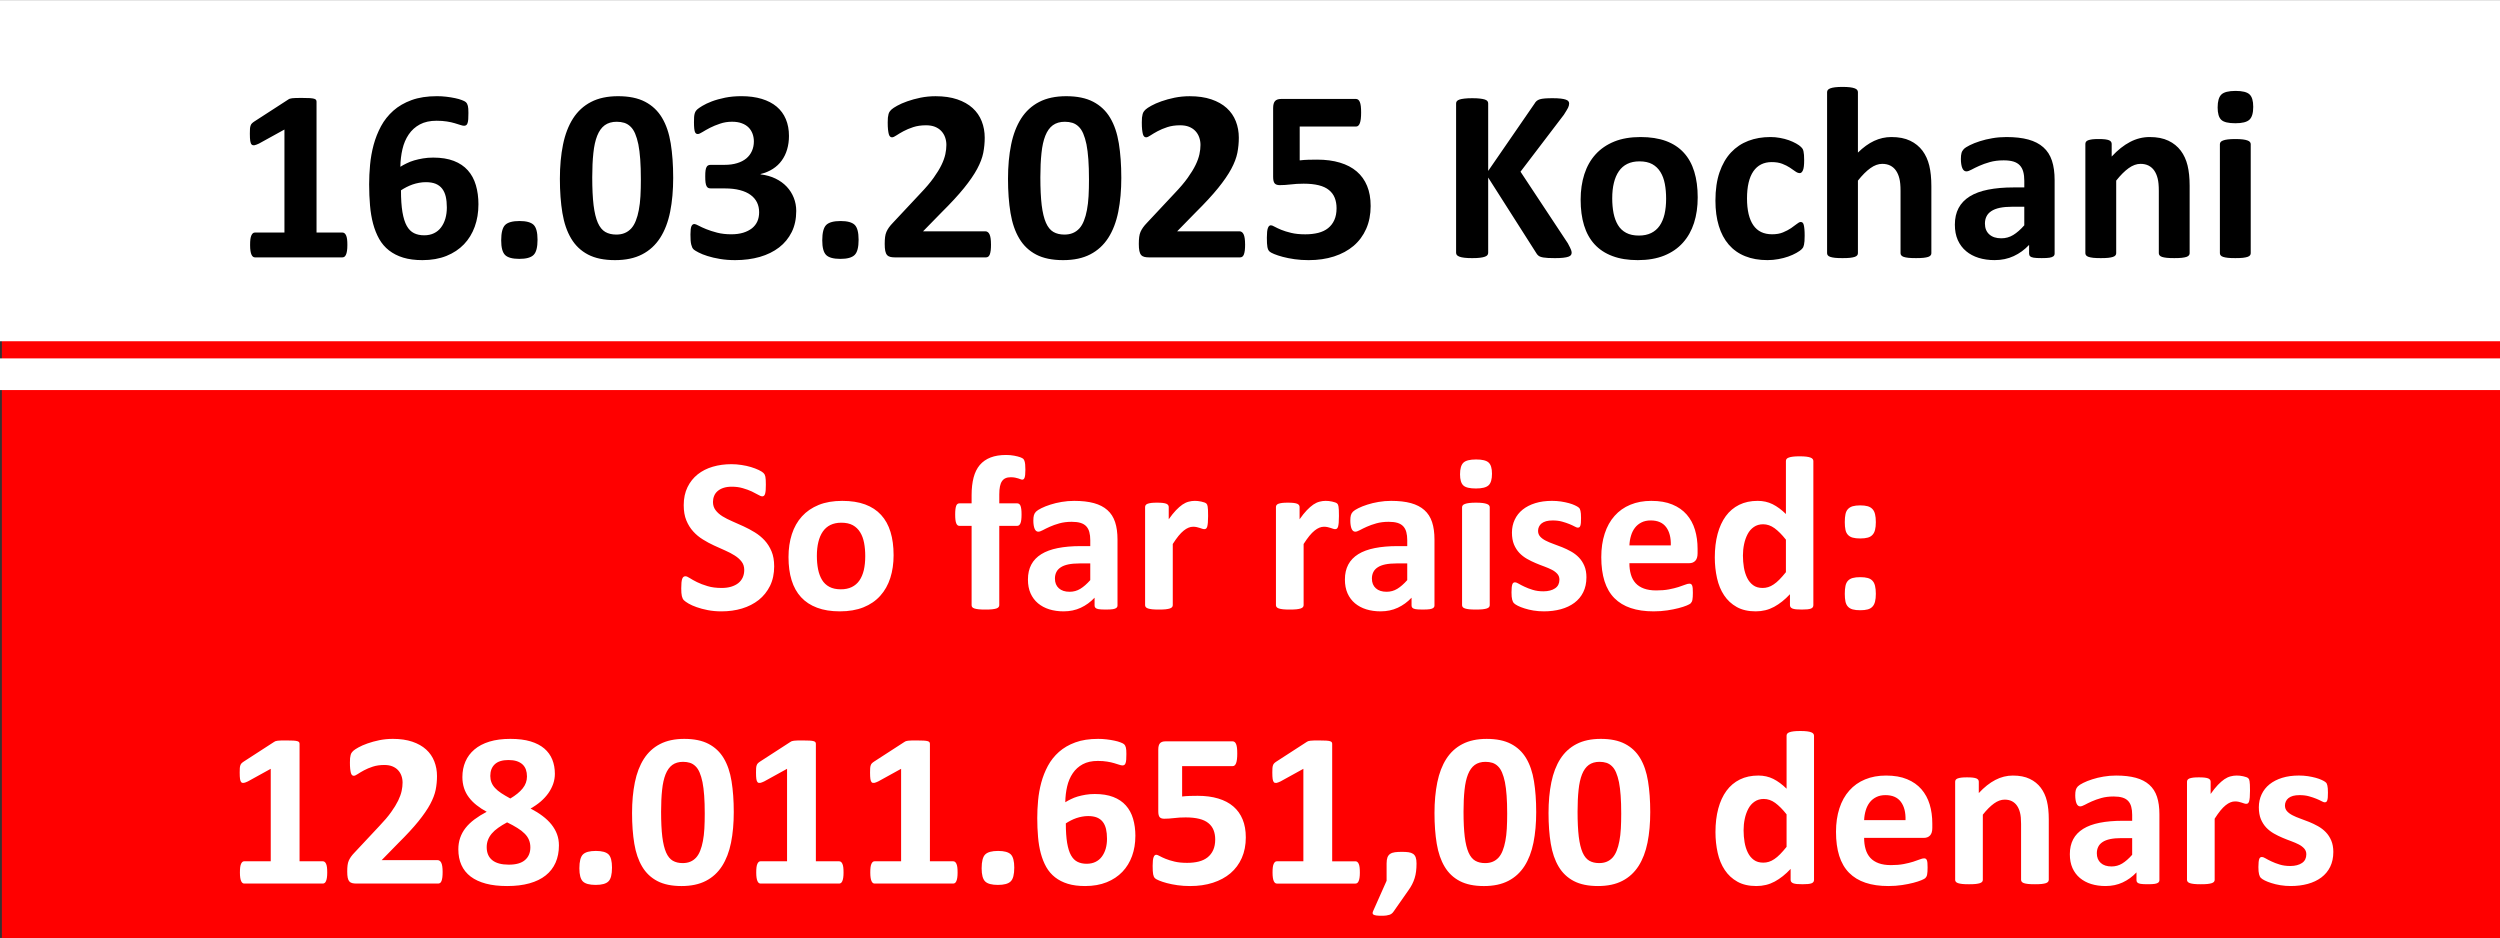
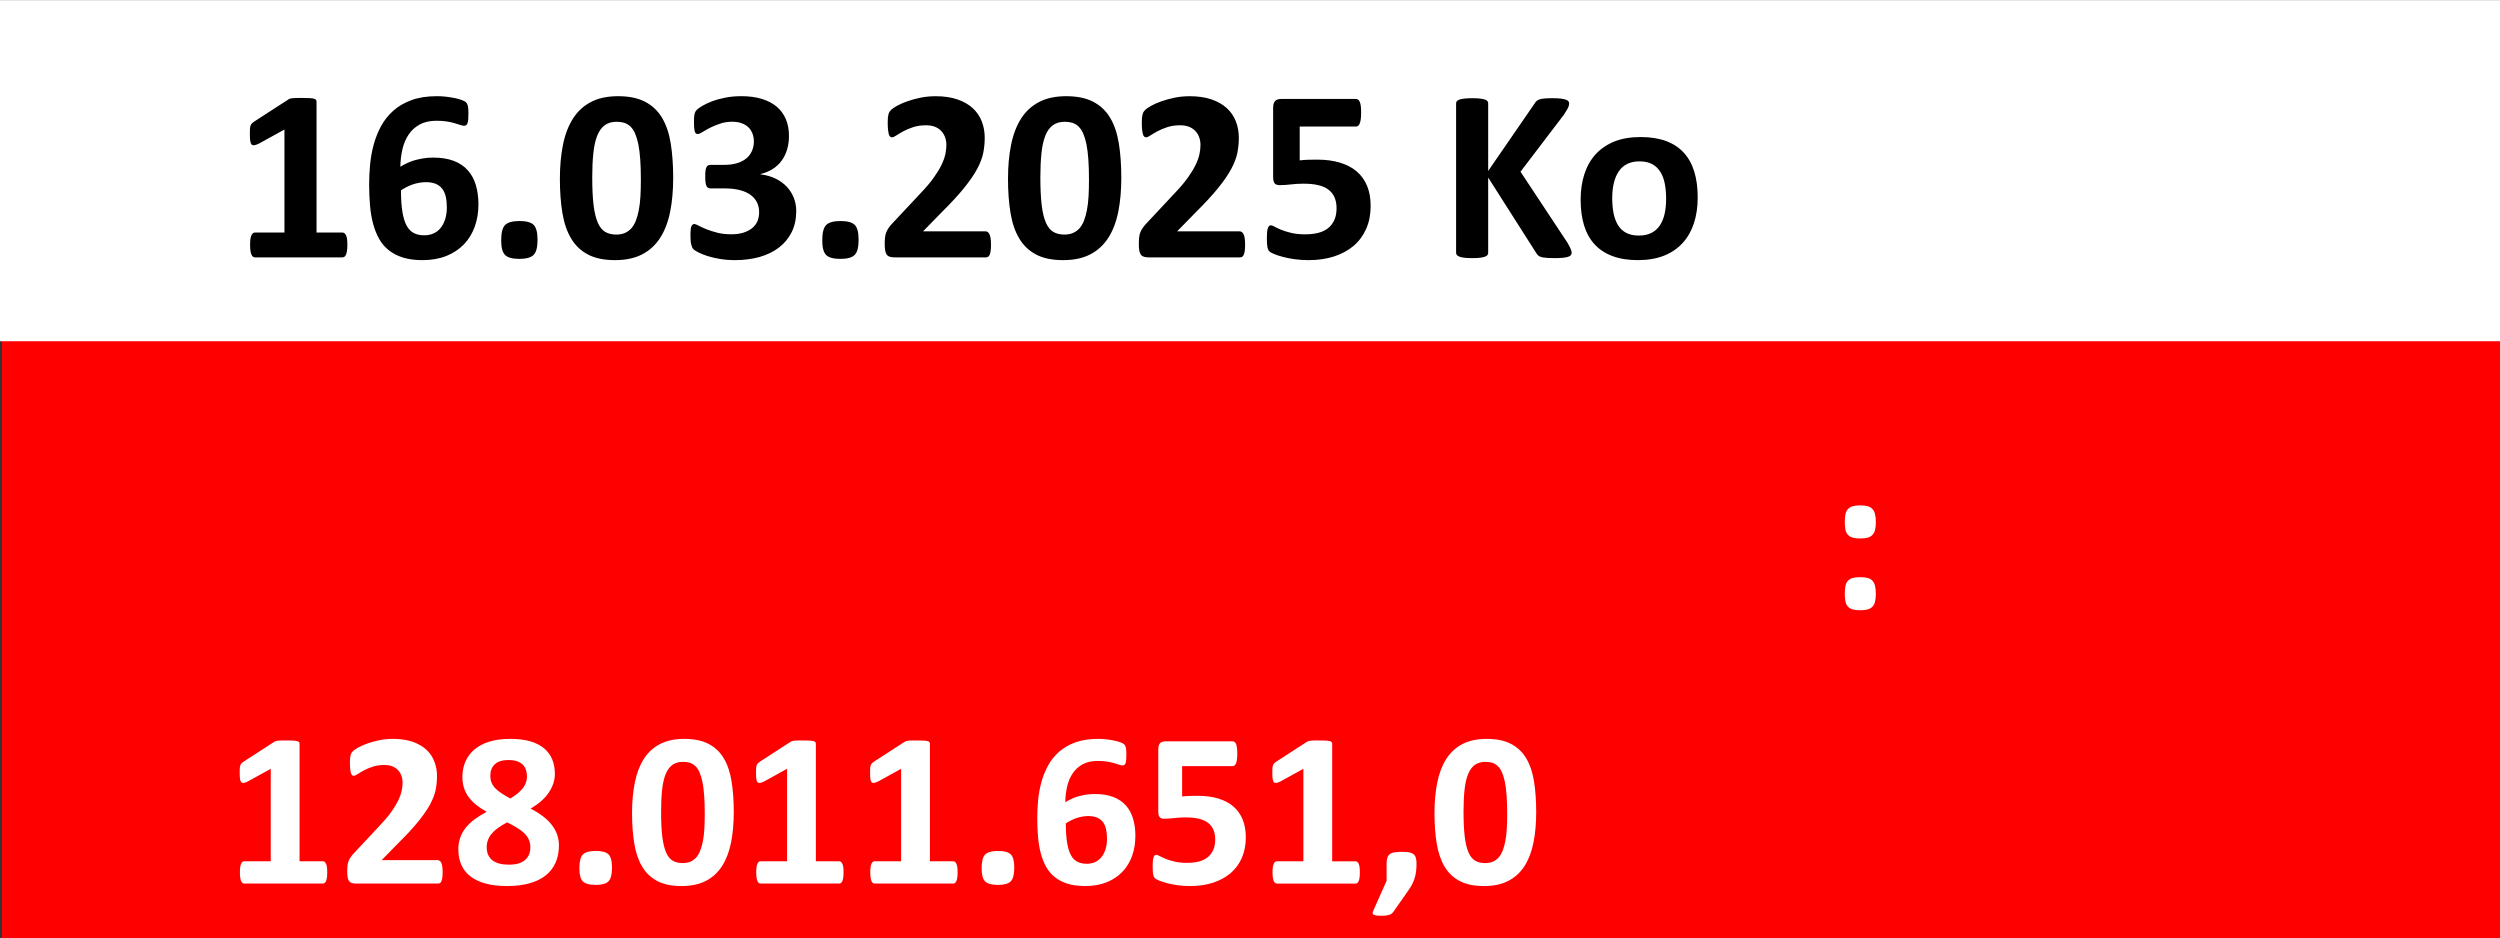
<svg xmlns="http://www.w3.org/2000/svg" xml:space="preserve" width="4.629in" height="1.737in" version="1.1" style="shape-rendering:geometricPrecision; text-rendering:geometricPrecision; image-rendering:optimizeQuality; fill-rule:evenodd; clip-rule:evenodd" viewBox="0 0 4588.7 1721.34">
  <rect x="0" y="0" width="4588.7" height="1721.34" fill="#333333" stroke="none" />
  <defs>
    <style type="text/css"> .fil0 {fill:red} .fil2 {fill:white} .fil3 {fill:black;fill-rule:nonzero} .fil1 {fill:white;fill-rule:nonzero} </style>
  </defs>
  <g id="Layer_x0020_1">
    <polygon class="fil0" points="3.43,3.9 4588.7,3.9 4588.7,1721.34 3.43,1721.34 " />
    <g id="_1946161830528">
-       <path class="fil1" d="M1421 1038.99c0,13.77 -2.55,25.75 -7.64,36.14 -5.16,10.33 -12.05,18.93 -20.79,25.89 -8.81,6.88 -19,12.11 -30.7,15.63 -11.7,3.51 -24.23,5.23 -37.59,5.23 -9.01,0 -17.35,-0.76 -25.12,-2.27 -7.71,-1.51 -14.53,-3.31 -20.45,-5.44 -5.92,-2.07 -10.88,-4.27 -14.87,-6.61 -3.99,-2.34 -6.81,-4.41 -8.6,-6.13 -1.72,-1.79 -2.96,-4.34 -3.72,-7.64 -0.76,-3.31 -1.1,-7.99 -1.1,-14.18 0,-4.2 0.14,-7.64 0.41,-10.46 0.27,-2.82 0.69,-5.09 1.31,-6.88 0.62,-1.72 1.44,-2.96 2.41,-3.72 1.03,-0.76 2.2,-1.1 3.58,-1.1 1.86,0 4.55,1.1 7.98,3.38 3.44,2.2 7.85,4.68 13.22,7.36 5.37,2.68 11.84,5.16 19.34,7.36 7.43,2.27 16.11,3.38 25.95,3.38 6.47,0 12.25,-0.76 17.35,-2.28 5.16,-1.58 9.5,-3.72 13.08,-6.54 3.58,-2.82 6.26,-6.26 8.19,-10.4 1.86,-4.13 2.82,-8.74 2.82,-13.83 0,-5.92 -1.58,-11.01 -4.82,-15.21 -3.24,-4.27 -7.43,-7.98 -12.66,-11.29 -5.16,-3.31 -11.08,-6.4 -17.69,-9.29 -6.54,-2.89 -13.35,-5.92 -20.38,-9.16 -7.02,-3.24 -13.84,-6.88 -20.38,-11.01 -6.61,-4.06 -12.53,-8.95 -17.69,-14.67 -5.23,-5.71 -9.43,-12.46 -12.66,-20.31 -3.24,-7.78 -4.82,-17.14 -4.82,-28.02 0,-12.46 2.34,-23.47 6.95,-32.97 4.61,-9.43 10.87,-17.28 18.72,-23.54 7.92,-6.27 17.14,-10.95 27.81,-14.05 10.67,-3.1 22.03,-4.61 34.01,-4.61 6.13,0 12.32,0.48 18.52,1.45 6.19,0.89 11.98,2.2 17.35,3.79 5.37,1.65 10.12,3.44 14.32,5.44 4.13,2.07 6.88,3.72 8.26,5.1 1.31,1.31 2.2,2.48 2.68,3.37 0.48,0.96 0.9,2.2 1.24,3.79 0.34,1.51 0.55,3.44 0.69,5.85 0.14,2.34 0.21,5.23 0.21,8.75 0,3.85 -0.07,7.16 -0.28,9.84 -0.2,2.68 -0.55,4.89 -1.03,6.68 -0.48,1.72 -1.17,3.03 -2,3.79 -0.89,0.83 -2.06,1.24 -3.58,1.24 -1.44,0 -3.79,-0.96 -7.02,-2.83 -3.24,-1.86 -7.23,-3.92 -11.91,-6.19 -4.75,-2.2 -10.19,-4.2 -16.38,-5.99 -6.19,-1.86 -12.94,-2.75 -20.38,-2.75 -5.78,0 -10.81,0.69 -15.14,2.13 -4.27,1.38 -7.85,3.38 -10.74,5.85 -2.89,2.48 -5.09,5.44 -6.47,8.95 -1.44,3.51 -2.13,7.23 -2.13,11.08 0,5.78 1.58,10.81 4.75,15.01 3.17,4.27 7.43,8.05 12.74,11.36 5.3,3.24 11.36,6.33 18.1,9.23 6.68,2.89 13.56,5.99 20.58,9.16 7.02,3.24 13.9,6.88 20.58,11.01 6.74,4.13 12.73,9.02 18.03,14.73 5.23,5.71 9.5,12.39 12.73,20.17 3.24,7.71 4.82,16.8 4.82,27.26zm219.18 -20.31c0,15.28 -1.99,29.25 -6.06,41.92 -4.06,12.6 -10.12,23.47 -18.38,32.63 -8.19,9.16 -18.45,16.18 -30.84,21.2 -12.39,4.96 -26.85,7.43 -43.37,7.43 -16.04,0 -29.94,-2.2 -41.78,-6.68 -11.84,-4.41 -21.68,-10.88 -29.46,-19.34 -7.78,-8.47 -13.56,-18.86 -17.35,-31.25 -3.79,-12.32 -5.65,-26.44 -5.65,-42.33 0,-15.28 2.06,-29.32 6.13,-41.99 4.13,-12.73 10.26,-23.61 18.52,-32.7 8.19,-9.02 18.45,-16.04 30.77,-21.07 12.25,-4.96 26.71,-7.43 43.23,-7.43 16.18,0 30.15,2.2 41.99,6.54 11.84,4.41 21.62,10.81 29.32,19.27 7.78,8.46 13.5,18.86 17.28,31.25 3.79,12.32 5.64,26.5 5.64,42.54zm-52.04 1.99c0,-8.88 -0.69,-17.07 -2.13,-24.5 -1.44,-7.5 -3.79,-13.98 -7.23,-19.48 -3.37,-5.51 -7.85,-9.84 -13.42,-12.94 -5.65,-3.1 -12.67,-4.61 -21.2,-4.61 -7.57,0 -14.18,1.38 -19.9,4.13 -5.64,2.76 -10.32,6.82 -13.97,12.12 -3.65,5.3 -6.4,11.7 -8.19,19.13 -1.86,7.5 -2.76,15.97 -2.76,25.54 0,8.88 0.76,17.07 2.2,24.51 1.51,7.5 3.92,13.97 7.23,19.48 3.3,5.51 7.78,9.77 13.49,12.8 5.64,3.03 12.66,4.55 21.06,4.55 7.71,0 14.39,-1.38 20.1,-4.13 5.64,-2.75 10.33,-6.74 13.98,-11.98 3.64,-5.3 6.33,-11.63 8.12,-19.07 1.72,-7.5 2.61,-15.97 2.61,-25.54zm293.93 -158.74c0,3.92 -0.14,7.02 -0.41,9.43 -0.27,2.34 -0.69,4.2 -1.17,5.44 -0.55,1.31 -1.17,2.13 -1.86,2.61 -0.62,0.48 -1.38,0.69 -2.2,0.69 -0.96,0 -2,-0.21 -3.1,-0.69 -1.17,-0.48 -2.55,-0.96 -4.27,-1.51 -1.65,-0.55 -3.65,-1.03 -5.92,-1.51 -2.27,-0.48 -4.96,-0.69 -8.05,-0.69 -3.58,0 -6.74,0.55 -9.36,1.72 -2.62,1.1 -4.82,2.96 -6.54,5.44 -1.72,2.48 -3.03,5.71 -3.79,9.64 -0.83,3.99 -1.24,8.81 -1.24,14.59l0 16.52 32.97 0c1.24,0 2.34,0.35 3.38,1.03 1.03,0.69 1.86,1.79 2.54,3.31 0.62,1.58 1.17,3.72 1.51,6.4 0.34,2.68 0.48,5.99 0.48,9.91 0,7.43 -0.69,12.73 -2,15.9 -1.38,3.16 -3.3,4.75 -5.92,4.75l-32.97 0 0 145.59c0,1.31 -0.41,2.48 -1.24,3.51 -0.76,1.03 -2.13,1.86 -3.99,2.55 -1.93,0.62 -4.54,1.17 -7.92,1.51 -3.37,0.34 -7.5,0.48 -12.32,0.48 -4.89,0 -8.95,-0.14 -12.25,-0.48 -3.3,-0.34 -5.99,-0.89 -7.91,-1.51 -1.93,-0.69 -3.31,-1.51 -4.06,-2.55 -0.76,-1.03 -1.1,-2.2 -1.1,-3.51l0 -145.59 -22.51 0c-2.55,0 -4.48,-1.58 -5.71,-4.75 -1.31,-3.17 -1.93,-8.47 -1.93,-15.9 0,-3.92 0.14,-7.23 0.48,-9.91 0.35,-2.68 0.83,-4.82 1.45,-6.4 0.62,-1.51 1.38,-2.62 2.41,-3.31 0.96,-0.69 2.13,-1.03 3.51,-1.03l22.3 0 0 -15.14c0,-12.25 1.24,-22.99 3.65,-32.22 2.41,-9.16 6.19,-16.87 11.36,-22.99 5.23,-6.12 11.84,-10.74 19.83,-13.83 7.98,-3.1 17.48,-4.61 28.36,-4.61 5.23,0 10.19,0.41 14.94,1.31 4.68,0.9 8.4,1.86 11.08,2.83 2.68,1.03 4.54,1.99 5.44,2.82 0.96,0.89 1.72,2.2 2.34,3.86 0.62,1.72 1.03,3.85 1.31,6.47 0.28,2.68 0.41,5.92 0.41,9.84zm169.06 249.19c0,1.86 -0.69,3.3 -2,4.4 -1.38,1.1 -3.51,1.86 -6.4,2.34 -2.89,0.48 -7.16,0.69 -12.87,0.69 -6.06,0 -10.46,-0.2 -13.21,-0.69 -2.76,-0.48 -4.75,-1.24 -5.85,-2.34 -1.17,-1.1 -1.72,-2.54 -1.72,-4.4l0 -14.32c-7.43,7.91 -15.83,14.04 -25.33,18.45 -9.43,4.41 -19.96,6.61 -31.52,6.61 -9.5,0 -18.31,-1.24 -26.3,-3.72 -7.98,-2.48 -14.87,-6.2 -20.72,-11.08 -5.85,-4.96 -10.39,-11.01 -13.63,-18.24 -3.24,-7.3 -4.82,-15.77 -4.82,-25.4 0,-10.53 2.06,-19.62 6.13,-27.33 4.13,-7.78 10.26,-14.11 18.38,-19.2 8.12,-5.03 18.17,-8.74 30.29,-11.15 12.04,-2.41 26.09,-3.64 42.06,-3.64l17.55 0 0 -10.88c0,-5.65 -0.55,-10.6 -1.72,-14.87 -1.1,-4.2 -3.03,-7.78 -5.64,-10.6 -2.62,-2.82 -6.06,-4.89 -10.47,-6.26 -4.34,-1.31 -9.77,-1.99 -16.18,-1.99 -8.46,0 -16.04,0.96 -22.65,2.82 -6.68,1.86 -12.53,3.99 -17.62,6.26 -5.1,2.27 -9.36,4.41 -12.8,6.26 -3.44,1.86 -6.2,2.82 -8.33,2.82 -1.51,0 -2.82,-0.48 -3.92,-1.37 -1.17,-0.96 -2.13,-2.34 -2.82,-4.06 -0.76,-1.72 -1.31,-3.93 -1.72,-6.47 -0.41,-2.55 -0.62,-5.37 -0.62,-8.4 0,-4.2 0.34,-7.5 1.03,-9.91 0.62,-2.41 1.93,-4.54 3.79,-6.54 1.93,-1.93 5.16,-4.06 9.91,-6.4 4.68,-2.34 10.19,-4.54 16.52,-6.54 6.33,-2.06 13.22,-3.72 20.65,-4.96 7.5,-1.31 15.21,-1.93 23.13,-1.93 14.11,0 26.16,1.38 36.21,4.13 9.98,2.76 18.24,7.02 24.64,12.74 6.47,5.71 11.22,13.08 14.18,22.1 2.96,8.95 4.41,19.68 4.41,32.01l0 121.08zm-49.98 -77.24l-19.34 0c-8.19,0 -15.14,0.62 -20.93,1.79 -5.78,1.24 -10.46,3.03 -14.11,5.51 -3.65,2.41 -6.26,5.3 -7.91,8.75 -1.72,3.44 -2.55,7.36 -2.55,11.77 0,7.57 2.41,13.49 7.16,17.76 4.75,4.34 11.36,6.47 19.83,6.47 7.09,0 13.63,-1.79 19.62,-5.44 5.99,-3.65 12.04,-8.95 18.24,-15.97l0 -30.63zm216.28 -86.67c0,4.82 -0.14,8.81 -0.41,11.91 -0.28,3.1 -0.69,5.51 -1.17,7.23 -0.55,1.72 -1.31,2.96 -2.13,3.65 -0.89,0.69 -1.99,0.96 -3.37,0.96 -1.03,0 -2.27,-0.21 -3.65,-0.69 -1.31,-0.48 -2.82,-0.96 -4.54,-1.51 -1.65,-0.55 -3.51,-1.03 -5.51,-1.51 -2.06,-0.48 -4.27,-0.69 -6.68,-0.69 -2.82,0 -5.64,0.55 -8.47,1.72 -2.82,1.17 -5.78,2.89 -8.81,5.37 -3.03,2.41 -6.2,5.64 -9.5,9.64 -3.3,4.06 -6.81,9.02 -10.6,14.94l0 112.27c0,1.31 -0.41,2.48 -1.24,3.51 -0.76,1.03 -2.13,1.86 -4.13,2.55 -1.93,0.62 -4.54,1.17 -7.71,1.51 -3.24,0.34 -7.37,0.48 -12.32,0.48 -4.96,0 -9.09,-0.14 -12.32,-0.48 -3.16,-0.34 -5.78,-0.89 -7.71,-1.51 -1.99,-0.69 -3.37,-1.51 -4.13,-2.55 -0.83,-1.03 -1.24,-2.2 -1.24,-3.51l0 -180.08c0,-1.31 0.34,-2.48 1.03,-3.51 0.62,-1.03 1.86,-1.86 3.58,-2.55 1.79,-0.62 4,-1.17 6.75,-1.51 2.76,-0.34 6.26,-0.48 10.4,-0.48 4.34,0 7.84,0.14 10.67,0.48 2.82,0.34 5.02,0.9 6.61,1.51 1.51,0.69 2.61,1.51 3.31,2.55 0.69,1.03 1.03,2.2 1.03,3.51l0 22.44c4.68,-6.75 9.16,-12.25 13.28,-16.59 4.2,-4.34 8.19,-7.85 11.91,-10.4 3.79,-2.54 7.57,-4.34 11.36,-5.3 3.72,-1.03 7.5,-1.51 11.29,-1.51 1.72,0 3.65,0.07 5.64,0.28 2,0.21 4.13,0.55 6.27,1.03 2.13,0.48 4.06,1.03 5.64,1.58 1.65,0.62 2.82,1.24 3.58,1.93 0.69,0.69 1.24,1.44 1.58,2.2 0.34,0.83 0.62,1.93 0.89,3.38 0.28,1.37 0.48,3.51 0.62,6.33 0.14,2.83 0.21,6.61 0.21,11.43zm240.17 0c0,4.82 -0.14,8.81 -0.41,11.91 -0.28,3.1 -0.69,5.51 -1.17,7.23 -0.55,1.72 -1.31,2.96 -2.13,3.65 -0.89,0.69 -1.99,0.96 -3.37,0.96 -1.03,0 -2.27,-0.21 -3.65,-0.69 -1.31,-0.48 -2.82,-0.96 -4.54,-1.51 -1.65,-0.55 -3.51,-1.03 -5.51,-1.51 -2.06,-0.48 -4.27,-0.69 -6.68,-0.69 -2.82,0 -5.64,0.55 -8.47,1.72 -2.82,1.17 -5.78,2.89 -8.81,5.37 -3.03,2.41 -6.2,5.64 -9.5,9.64 -3.3,4.06 -6.81,9.02 -10.6,14.94l0 112.27c0,1.31 -0.41,2.48 -1.24,3.51 -0.76,1.03 -2.13,1.86 -4.13,2.55 -1.93,0.62 -4.54,1.17 -7.71,1.51 -3.24,0.34 -7.37,0.48 -12.32,0.48 -4.96,0 -9.09,-0.14 -12.32,-0.48 -3.16,-0.34 -5.78,-0.89 -7.71,-1.51 -1.99,-0.69 -3.37,-1.51 -4.13,-2.55 -0.83,-1.03 -1.24,-2.2 -1.24,-3.51l0 -180.08c0,-1.31 0.34,-2.48 1.03,-3.51 0.62,-1.03 1.86,-1.86 3.58,-2.55 1.79,-0.62 4,-1.17 6.75,-1.51 2.76,-0.34 6.26,-0.48 10.4,-0.48 4.34,0 7.84,0.14 10.67,0.48 2.82,0.34 5.02,0.9 6.61,1.51 1.51,0.69 2.61,1.51 3.31,2.55 0.69,1.03 1.03,2.2 1.03,3.51l0 22.44c4.68,-6.75 9.16,-12.25 13.28,-16.59 4.2,-4.34 8.19,-7.85 11.91,-10.4 3.79,-2.54 7.57,-4.34 11.36,-5.3 3.72,-1.03 7.5,-1.51 11.29,-1.51 1.72,0 3.65,0.07 5.64,0.28 2,0.21 4.13,0.55 6.27,1.03 2.13,0.48 4.06,1.03 5.64,1.58 1.65,0.62 2.82,1.24 3.58,1.93 0.69,0.69 1.24,1.44 1.58,2.2 0.34,0.83 0.62,1.93 0.89,3.38 0.28,1.37 0.48,3.51 0.62,6.33 0.14,2.83 0.21,6.61 0.21,11.43zm175.33 163.9c0,1.86 -0.69,3.3 -2,4.4 -1.38,1.1 -3.51,1.86 -6.4,2.34 -2.89,0.48 -7.16,0.69 -12.87,0.69 -6.06,0 -10.46,-0.2 -13.21,-0.69 -2.76,-0.48 -4.75,-1.24 -5.85,-2.34 -1.17,-1.1 -1.72,-2.54 -1.72,-4.4l0 -14.32c-7.43,7.91 -15.83,14.04 -25.33,18.45 -9.43,4.41 -19.96,6.61 -31.52,6.61 -9.5,0 -18.31,-1.24 -26.3,-3.72 -7.98,-2.48 -14.87,-6.2 -20.72,-11.08 -5.85,-4.96 -10.39,-11.01 -13.63,-18.24 -3.24,-7.3 -4.82,-15.77 -4.82,-25.4 0,-10.53 2.06,-19.62 6.13,-27.33 4.13,-7.78 10.26,-14.11 18.38,-19.2 8.12,-5.03 18.17,-8.74 30.29,-11.15 12.04,-2.41 26.09,-3.64 42.06,-3.64l17.55 0 0 -10.88c0,-5.65 -0.55,-10.6 -1.72,-14.87 -1.1,-4.2 -3.03,-7.78 -5.64,-10.6 -2.62,-2.82 -6.06,-4.89 -10.47,-6.26 -4.34,-1.31 -9.77,-1.99 -16.18,-1.99 -8.46,0 -16.04,0.96 -22.65,2.82 -6.68,1.86 -12.53,3.99 -17.62,6.26 -5.1,2.27 -9.36,4.41 -12.8,6.26 -3.44,1.86 -6.2,2.82 -8.33,2.82 -1.51,0 -2.82,-0.48 -3.92,-1.37 -1.17,-0.96 -2.13,-2.34 -2.82,-4.06 -0.76,-1.72 -1.31,-3.93 -1.72,-6.47 -0.41,-2.55 -0.62,-5.37 -0.62,-8.4 0,-4.2 0.34,-7.5 1.03,-9.91 0.62,-2.41 1.93,-4.54 3.79,-6.54 1.93,-1.93 5.16,-4.06 9.91,-6.4 4.68,-2.34 10.19,-4.54 16.52,-6.54 6.33,-2.06 13.22,-3.72 20.65,-4.96 7.5,-1.31 15.21,-1.93 23.13,-1.93 14.11,0 26.16,1.38 36.21,4.13 9.98,2.76 18.24,7.02 24.64,12.74 6.47,5.71 11.22,13.08 14.18,22.1 2.96,8.95 4.41,19.68 4.41,32.01l0 121.08zm-49.98 -77.24l-19.34 0c-8.19,0 -15.14,0.62 -20.93,1.79 -5.78,1.24 -10.46,3.03 -14.11,5.51 -3.65,2.41 -6.26,5.3 -7.91,8.75 -1.72,3.44 -2.55,7.36 -2.55,11.77 0,7.57 2.41,13.49 7.16,17.76 4.75,4.34 11.36,6.47 19.83,6.47 7.09,0 13.63,-1.79 19.62,-5.44 5.99,-3.65 12.04,-8.95 18.24,-15.97l0 -30.63zm151.44 76.62c0,1.31 -0.41,2.48 -1.24,3.51 -0.76,1.03 -2.13,1.86 -4.13,2.55 -1.93,0.62 -4.54,1.17 -7.71,1.51 -3.24,0.34 -7.37,0.48 -12.32,0.48 -4.96,0 -9.09,-0.14 -12.32,-0.48 -3.16,-0.34 -5.78,-0.89 -7.71,-1.51 -1.99,-0.69 -3.37,-1.51 -4.13,-2.55 -0.83,-1.03 -1.24,-2.2 -1.24,-3.51l0 -179.67c0,-1.31 0.41,-2.48 1.24,-3.51 0.76,-1.03 2.13,-1.93 4.13,-2.61 1.93,-0.76 4.55,-1.31 7.71,-1.72 3.24,-0.41 7.36,-0.62 12.32,-0.62 4.96,0 9.09,0.21 12.32,0.62 3.16,0.41 5.78,0.96 7.71,1.72 2,0.69 3.38,1.58 4.13,2.61 0.82,1.03 1.24,2.2 1.24,3.51l0 179.67zm4.13 -241.21c0,10.26 -2.06,17.28 -6.26,21.2 -4.2,3.92 -11.91,5.85 -23.27,5.85 -11.43,0 -19.2,-1.86 -23.13,-5.64 -3.99,-3.79 -5.99,-10.6 -5.99,-20.38 0,-10.26 2.06,-17.35 6.2,-21.34 4.06,-3.93 11.84,-5.92 23.33,-5.92 11.29,0 19,1.93 23.06,5.78 4.06,3.79 6.06,10.6 6.06,20.44zm173.33 190.27c0,10.19 -1.93,19.2 -5.78,27.05 -3.79,7.78 -9.23,14.25 -16.25,19.55 -7.02,5.23 -15.28,9.15 -24.85,11.77 -9.57,2.61 -19.89,3.92 -31.04,3.92 -6.74,0 -13.21,-0.48 -19.34,-1.51 -6.13,-1.03 -11.57,-2.34 -16.45,-3.92 -4.82,-1.51 -8.88,-3.1 -12.11,-4.75 -3.24,-1.65 -5.58,-3.17 -7.02,-4.61 -1.51,-1.45 -2.68,-3.65 -3.44,-6.68 -0.82,-2.96 -1.24,-7.43 -1.24,-13.35 0,-3.86 0.14,-6.95 0.41,-9.29 0.27,-2.34 0.69,-4.27 1.17,-5.65 0.55,-1.37 1.24,-2.34 2.06,-2.82 0.76,-0.48 1.79,-0.69 3.03,-0.69 1.44,0 3.65,0.82 6.54,2.54 2.89,1.72 6.47,3.58 10.81,5.58 4.27,2.06 9.29,3.99 15.01,5.71 5.71,1.79 12.25,2.68 19.48,2.68 4.54,0 8.67,-0.48 12.18,-1.44 3.58,-0.9 6.68,-2.27 9.29,-4.06 2.62,-1.72 4.61,-3.92 5.99,-6.68 1.31,-2.68 1.99,-5.78 1.99,-9.29 0,-4.06 -1.24,-7.5 -3.72,-10.4 -2.55,-2.89 -5.85,-5.44 -9.91,-7.57 -4.13,-2.13 -8.81,-4.13 -13.98,-6.06 -5.16,-1.86 -10.53,-3.93 -15.97,-6.26 -5.44,-2.27 -10.81,-4.89 -15.97,-7.85 -5.16,-2.96 -9.85,-6.54 -13.98,-10.88 -4.06,-4.27 -7.36,-9.5 -9.91,-15.49 -2.48,-6.06 -3.72,-13.35 -3.72,-21.82 0,-8.61 1.72,-16.45 5.09,-23.68 3.37,-7.16 8.19,-13.35 14.53,-18.45 6.4,-5.1 14.11,-9.09 23.2,-11.91 9.16,-2.82 19.34,-4.2 30.7,-4.2 5.71,0 11.15,0.41 16.52,1.17 5.3,0.83 10.19,1.86 14.46,3.03 4.34,1.24 7.99,2.48 10.95,3.93 2.96,1.37 5.09,2.61 6.4,3.58 1.31,1.03 2.2,1.99 2.76,3.03 0.48,1.03 0.89,2.2 1.17,3.65 0.27,1.38 0.55,3.16 0.76,5.23 0.21,2.06 0.27,4.68 0.27,7.78 0,3.65 -0.07,6.61 -0.27,8.88 -0.21,2.27 -0.55,4.13 -1.03,5.44 -0.48,1.38 -1.1,2.27 -1.93,2.76 -0.82,0.48 -1.79,0.69 -2.82,0.69 -1.24,0 -3.16,-0.69 -5.71,-2.13 -2.54,-1.37 -5.78,-2.89 -9.64,-4.47 -3.86,-1.58 -8.33,-3.1 -13.35,-4.48 -5.09,-1.44 -10.88,-2.13 -17.35,-2.13 -4.61,0 -8.61,0.48 -11.98,1.37 -3.38,0.96 -6.13,2.34 -8.33,4.06 -2.13,1.72 -3.79,3.79 -4.82,6.13 -1.1,2.34 -1.65,4.89 -1.65,7.5 0,4.2 1.31,7.71 3.86,10.53 2.55,2.83 5.92,5.3 10.12,7.43 4.13,2.13 8.95,4.2 14.25,6.06 5.3,1.86 10.74,3.92 16.18,6.12 5.44,2.2 10.88,4.82 16.18,7.78 5.3,2.96 10.12,6.61 14.25,10.88 4.2,4.34 7.57,9.43 10.12,15.42 2.54,5.99 3.85,13.08 3.85,21.27zm204.03 -44.26c0,6.2 -1.38,10.74 -4.13,13.7 -2.75,2.96 -6.54,4.48 -11.43,4.48l-109.59 0c0,7.64 0.89,14.53 2.76,20.79 1.79,6.19 4.68,11.5 8.61,15.83 3.99,4.34 9.09,7.64 15.35,9.91 6.26,2.27 13.7,3.44 22.44,3.44 8.88,0 16.66,-0.62 23.4,-1.93 6.68,-1.31 12.53,-2.68 17.42,-4.27 4.89,-1.58 8.95,-2.96 12.18,-4.27 3.24,-1.31 5.85,-1.93 7.85,-1.93 1.24,0 2.27,0.21 3.03,0.69 0.83,0.48 1.51,1.31 2.06,2.55 0.48,1.17 0.9,2.89 1.1,5.09 0.21,2.2 0.28,5.03 0.28,8.33 0,2.96 -0.07,5.51 -0.21,7.57 -0.14,2.06 -0.34,3.85 -0.62,5.3 -0.27,1.51 -0.62,2.75 -1.17,3.72 -0.55,1.03 -1.24,2 -2.13,2.96 -0.9,0.89 -3.24,2.2 -7.16,3.86 -3.92,1.65 -8.88,3.24 -14.94,4.82 -6.06,1.58 -12.94,2.96 -20.72,4.13 -7.78,1.17 -16.11,1.79 -24.99,1.79 -16.04,0 -30.01,-1.99 -42.06,-6.06 -11.98,-3.99 -22.03,-10.12 -30.15,-18.31 -8.05,-8.19 -14.04,-18.58 -18.03,-31.04 -3.92,-12.53 -5.92,-27.19 -5.92,-43.99 0,-15.97 2.06,-30.36 6.26,-43.23 4.13,-12.8 10.19,-23.68 18.17,-32.63 7.91,-8.95 17.55,-15.77 28.91,-20.45 11.43,-4.75 24.23,-7.09 38.48,-7.09 15.08,0 27.95,2.2 38.62,6.68 10.74,4.41 19.48,10.6 26.36,18.45 6.81,7.85 11.91,17.21 15.15,27.95 3.24,10.74 4.82,22.44 4.82,35.11l0 8.05zm-49.15 -14.46c0.41,-14.25 -2.48,-25.47 -8.6,-33.59 -6.13,-8.19 -15.56,-12.25 -28.36,-12.25 -6.47,0 -12.11,1.24 -16.86,3.64 -4.82,2.41 -8.81,5.65 -11.98,9.78 -3.17,4.13 -5.58,8.95 -7.23,14.53 -1.72,5.64 -2.68,11.56 -2.96,17.9l75.99 0zm261.65 109.66c0,1.44 -0.35,2.68 -1.03,3.72 -0.62,1.03 -1.79,1.86 -3.37,2.55 -1.65,0.62 -3.86,1.1 -6.61,1.38 -2.75,0.27 -6.12,0.41 -10.12,0.41 -4.34,0 -7.85,-0.14 -10.53,-0.41 -2.68,-0.28 -4.82,-0.76 -6.54,-1.38 -1.65,-0.69 -2.89,-1.58 -3.58,-2.55 -0.76,-1.03 -1.17,-2.27 -1.17,-3.79l0 -20.03c-9.23,9.98 -19,17.69 -29.12,23.2 -10.19,5.51 -21.41,8.26 -33.8,8.26 -13.7,0 -25.33,-2.68 -34.76,-7.98 -9.5,-5.3 -17.21,-12.46 -23.2,-21.48 -5.99,-8.95 -10.33,-19.48 -13.01,-31.53 -2.68,-12.05 -4.06,-24.71 -4.06,-38 0,-15.97 1.72,-30.36 5.16,-43.16 3.44,-12.73 8.4,-23.61 15.01,-32.63 6.61,-9.02 14.8,-15.9 24.64,-20.79 9.77,-4.82 21.06,-7.23 33.87,-7.23 10.05,0 19.2,2.06 27.4,6.13 8.26,4.13 16.38,10.12 24.44,18.03l0 -97.26c0,-1.38 0.34,-2.55 1.1,-3.65 0.76,-1.03 2.06,-2 4.06,-2.68 1.93,-0.76 4.54,-1.31 7.71,-1.72 3.24,-0.41 7.36,-0.62 12.32,-0.62 4.96,0 9.09,0.21 12.32,0.62 3.17,0.41 5.78,0.96 7.64,1.72 1.86,0.69 3.24,1.65 3.99,2.68 0.83,1.1 1.24,2.27 1.24,3.65l0 264.54zm-50.39 -120.26c-7.23,-9.16 -14.25,-16.11 -20.86,-21 -6.67,-4.82 -13.63,-7.23 -20.93,-7.23 -6.54,0 -12.25,1.65 -17,4.96 -4.82,3.3 -8.6,7.64 -11.49,13.15 -2.89,5.58 -5.09,11.7 -6.47,18.45 -1.45,6.81 -2.13,13.77 -2.13,20.86 0,7.57 0.62,14.87 1.79,21.96 1.24,7.16 3.24,13.5 5.99,19.07 2.76,5.58 6.4,10.05 11.01,13.42 4.55,3.37 10.33,5.03 17.35,5.03 3.44,0 6.88,-0.48 10.19,-1.52 3.31,-1.03 6.61,-2.61 10.05,-4.96 3.44,-2.27 6.95,-5.23 10.6,-8.95 3.64,-3.72 7.64,-8.19 11.91,-13.56l0 -59.68z" />
      <path class="fil1" d="M3443.07 958.11c0,5.65 -0.48,10.33 -1.44,14.05 -0.9,3.79 -2.48,6.88 -4.75,9.29 -2.2,2.41 -5.09,4.13 -8.74,5.09 -3.65,1.03 -8.26,1.51 -13.76,1.51 -5.51,0 -10.12,-0.48 -13.77,-1.51 -3.58,-0.96 -6.54,-2.68 -8.74,-5.09 -2.27,-2.41 -3.79,-5.51 -4.55,-9.29 -0.82,-3.72 -1.24,-8.4 -1.24,-14.05 0,-5.78 0.41,-10.6 1.24,-14.46 0.76,-3.92 2.28,-7.09 4.55,-9.5 2.2,-2.41 5.16,-4.13 8.74,-5.23 3.65,-1.03 8.26,-1.58 13.77,-1.58 5.51,0 10.12,0.55 13.76,1.58 3.65,1.1 6.54,2.82 8.74,5.23 2.28,2.41 3.86,5.58 4.75,9.5 0.96,3.86 1.44,8.68 1.44,14.46zm0 131.55c0,5.65 -0.48,10.33 -1.44,14.18 -0.9,3.79 -2.48,6.95 -4.75,9.36 -2.2,2.41 -5.09,4.13 -8.74,5.09 -3.65,1.03 -8.26,1.51 -13.76,1.51 -5.51,0 -10.12,-0.48 -13.77,-1.51 -3.58,-0.96 -6.54,-2.68 -8.74,-5.09 -2.27,-2.41 -3.79,-5.58 -4.55,-9.36 -0.82,-3.86 -1.24,-8.53 -1.24,-14.18 0,-5.64 0.41,-10.39 1.24,-14.38 0.76,-3.93 2.28,-7.16 4.55,-9.57 2.2,-2.41 5.16,-4.13 8.74,-5.09 3.65,-1.03 8.26,-1.51 13.77,-1.51 5.51,0 10.12,0.48 13.76,1.51 3.65,0.96 6.54,2.68 8.74,5.09 2.28,2.41 3.86,5.64 4.75,9.57 0.96,3.99 1.44,8.74 1.44,14.38zm-2842.44 511.66c0,3.79 -0.21,6.95 -0.62,9.57 -0.41,2.61 -0.96,4.75 -1.72,6.26 -0.69,1.58 -1.58,2.68 -2.48,3.3 -0.96,0.69 -2.06,1.03 -3.24,1.03l-144.35 0c-1.03,0 -2.07,-0.34 -3.03,-1.03 -0.9,-0.62 -1.72,-1.72 -2.48,-3.3 -0.76,-1.51 -1.31,-3.65 -1.72,-6.26 -0.41,-2.62 -0.62,-5.78 -0.62,-9.57 0,-3.86 0.14,-7.09 0.48,-9.78 0.34,-2.61 0.9,-4.68 1.65,-6.33 0.76,-1.58 1.58,-2.75 2.54,-3.51 0.9,-0.76 2,-1.1 3.17,-1.1l48.74 0 0 -169.75 -41.92 23.13c-3.03,1.44 -5.58,2.41 -7.5,2.75 -1.99,0.28 -3.51,-0.07 -4.68,-1.24 -1.1,-1.17 -1.86,-3.1 -2.27,-5.92 -0.41,-2.82 -0.62,-6.81 -0.62,-11.91 0,-3.24 0.07,-5.92 0.21,-7.98 0.14,-2.06 0.48,-3.85 1.03,-5.3 0.48,-1.51 1.24,-2.68 2.2,-3.65 0.89,-0.96 2.2,-1.93 3.79,-3.03l56.03 -36.28c0.69,-0.55 1.51,-0.96 2.48,-1.31 1.03,-0.34 2.34,-0.62 3.99,-0.82 1.58,-0.21 3.72,-0.35 6.33,-0.41 2.61,-0.07 5.99,-0.07 10.19,-0.07 5.1,0 9.23,0.07 12.39,0.28 3.17,0.21 5.58,0.55 7.16,1.03 1.65,0.48 2.68,1.1 3.24,1.93 0.55,0.83 0.83,1.79 0.83,3.03l0 215.53 42.68 0c1.24,0 2.34,0.34 3.37,1.1 1.03,0.76 1.86,1.93 2.61,3.51 0.76,1.65 1.31,3.72 1.65,6.33 0.34,2.68 0.48,5.92 0.48,9.78zm211.81 -1.45c0,3.93 -0.14,7.3 -0.48,10.05 -0.35,2.75 -0.9,4.96 -1.52,6.74 -0.69,1.72 -1.58,2.96 -2.61,3.72 -1.1,0.76 -2.34,1.1 -3.65,1.1l-150.13 0c-2.96,0 -5.51,-0.28 -7.64,-0.83 -2.13,-0.55 -3.92,-1.58 -5.23,-3.09 -1.38,-1.58 -2.34,-3.79 -2.96,-6.75 -0.62,-2.96 -0.89,-6.81 -0.89,-11.5 0,-4.47 0.21,-8.26 0.62,-11.43 0.41,-3.16 1.1,-5.99 2.2,-8.46 1.1,-2.48 2.48,-4.89 4.13,-7.23 1.72,-2.41 3.86,-4.96 6.61,-7.78l45.22 -48.32c9.02,-9.43 16.32,-17.97 21.82,-25.75 5.51,-7.71 9.84,-14.8 12.94,-21.2 3.1,-6.4 5.16,-12.25 6.33,-17.62 1.17,-5.37 1.72,-10.53 1.72,-15.35 0,-4.41 -0.69,-8.61 -2.13,-12.6 -1.38,-3.92 -3.51,-7.36 -6.26,-10.32 -2.76,-2.96 -6.2,-5.23 -10.4,-6.95 -4.13,-1.65 -9.01,-2.48 -14.73,-2.48 -7.92,0 -14.94,1.03 -21.07,3.03 -6.13,2 -11.5,4.27 -16.11,6.75 -4.68,2.54 -8.54,4.82 -11.63,6.88 -3.1,2.13 -5.51,3.16 -7.23,3.16 -1.24,0 -2.27,-0.41 -3.17,-1.24 -0.89,-0.76 -1.58,-2.13 -2.13,-3.99 -0.48,-1.92 -0.96,-4.4 -1.31,-7.64 -0.34,-3.17 -0.48,-7.02 -0.48,-11.57 0,-3.1 0.07,-5.71 0.27,-7.85 0.21,-2.06 0.55,-3.85 0.96,-5.44 0.35,-1.51 0.9,-2.89 1.58,-4.06 0.69,-1.1 1.86,-2.48 3.51,-4.13 1.72,-1.58 4.82,-3.65 9.29,-6.13 4.54,-2.55 10.05,-4.96 16.66,-7.3 6.61,-2.34 13.84,-4.34 21.82,-5.99 7.91,-1.58 16.18,-2.41 24.78,-2.41 13.63,0 25.47,1.72 35.66,5.16 10.12,3.44 18.58,8.19 25.33,14.32 6.75,6.13 11.7,13.35 15.01,21.75 3.31,8.4 4.96,17.42 4.96,27.12 0,8.46 -0.82,16.8 -2.41,24.99 -1.65,8.26 -5.03,17.07 -10.12,26.57 -5.09,9.43 -12.32,19.96 -21.62,31.46 -9.29,11.5 -21.61,24.85 -36.97,40.06l-30.49 31.18 102.84 0c1.37,0 2.61,0.41 3.72,1.24 1.17,0.76 2.13,1.99 2.96,3.72 0.82,1.65 1.37,3.86 1.79,6.61 0.41,2.75 0.62,6.06 0.62,9.77zm213.46 -48.39c0,11.77 -2.06,22.37 -6.13,31.6 -4.13,9.29 -10.19,17.14 -18.17,23.47 -7.98,6.4 -17.97,11.22 -29.81,14.53 -11.84,3.31 -25.47,4.96 -40.96,4.96 -14.73,0 -27.74,-1.44 -38.89,-4.41 -11.15,-2.96 -20.51,-7.29 -28.08,-13.01 -7.5,-5.71 -13.15,-12.8 -16.94,-21.2 -3.79,-8.4 -5.64,-18.04 -5.64,-28.91 0,-7.36 1.1,-14.31 3.31,-20.86 2.27,-6.54 5.51,-12.6 9.91,-18.17 4.34,-5.57 9.84,-10.81 16.31,-15.69 6.54,-4.89 14.04,-9.57 22.51,-14.05 -6.88,-3.72 -13.08,-7.78 -18.59,-12.18 -5.51,-4.34 -10.19,-9.09 -14.11,-14.32 -3.93,-5.16 -6.88,-10.81 -8.88,-17 -1.99,-6.2 -3.03,-12.94 -3.03,-20.17 0,-10.46 1.86,-19.96 5.58,-28.5 3.65,-8.53 9.22,-15.97 16.52,-22.17 7.36,-6.26 16.52,-11.08 27.54,-14.46 11.08,-3.37 23.82,-5.03 38.34,-5.03 14.46,0 26.78,1.51 37.11,4.61 10.26,3.1 18.72,7.5 25.33,13.15 6.54,5.65 11.43,12.39 14.59,20.24 3.17,7.85 4.75,16.59 4.75,26.09 0,6.33 -1.03,12.46 -3.09,18.45 -2.13,5.99 -5.03,11.7 -8.81,17.07 -3.79,5.37 -8.4,10.39 -13.9,15.21 -5.51,4.75 -11.77,9.09 -18.79,13.01 8.19,4.27 15.56,8.81 21.96,13.7 6.47,4.82 11.91,10.05 16.38,15.63 4.41,5.58 7.85,11.5 10.19,17.83 2.34,6.33 3.51,13.15 3.51,20.58zm-58.65 -126.59c0,-4.68 -0.69,-8.88 -1.99,-12.66 -1.38,-3.72 -3.44,-6.95 -6.33,-9.57 -2.89,-2.61 -6.47,-4.54 -10.67,-5.92 -4.2,-1.31 -9.23,-1.99 -14.94,-1.99 -11.29,0 -19.62,2.61 -25.12,7.78 -5.51,5.16 -8.26,12.25 -8.26,21.41 0,4.27 0.69,8.26 2.13,11.84 1.38,3.65 3.58,7.09 6.54,10.26 2.89,3.24 6.74,6.4 11.43,9.5 4.68,3.1 10.26,6.33 16.66,9.84 9.78,-5.78 17.35,-11.91 22.65,-18.52 5.3,-6.54 7.91,-13.9 7.91,-21.96zm6.2 130.1c0,-4.96 -0.83,-9.5 -2.55,-13.56 -1.65,-4.13 -4.27,-7.98 -7.85,-11.56 -3.58,-3.65 -8.05,-7.16 -13.49,-10.46 -5.37,-3.38 -11.63,-6.82 -18.79,-10.26 -6.19,3.31 -11.7,6.68 -16.38,10.05 -4.75,3.3 -8.67,6.88 -11.77,10.53 -3.1,3.72 -5.44,7.57 -6.95,11.7 -1.58,4.06 -2.34,8.47 -2.34,13.15 0,10.46 3.37,18.45 10.19,23.95 6.82,5.51 17,8.26 30.49,8.26 13.22,0 23.06,-2.82 29.6,-8.47 6.54,-5.64 9.85,-13.42 9.85,-23.33zm149.86 37.31c0,12.46 -2.13,20.93 -6.54,25.19 -4.34,4.34 -12.18,6.47 -23.47,6.47 -11.29,0 -19.14,-2.13 -23.4,-6.33 -4.34,-4.27 -6.47,-12.32 -6.47,-24.16 0,-12.6 2.2,-21.13 6.54,-25.4 4.4,-4.34 12.32,-6.47 23.75,-6.47 11.15,0 18.86,2.13 23.2,6.33 4.27,4.27 6.4,12.39 6.4,24.37zm223.51 -102.36c0,20.86 -1.65,39.65 -5.03,56.45 -3.37,16.8 -8.88,31.12 -16.45,42.96 -7.64,11.84 -17.49,20.93 -29.67,27.19 -12.18,6.33 -27.12,9.5 -44.74,9.5 -17.9,0 -32.7,-3.03 -44.4,-9.16 -11.7,-6.13 -21,-14.94 -27.81,-26.43 -6.88,-11.5 -11.7,-25.54 -14.46,-42.13 -2.76,-16.59 -4.13,-35.38 -4.13,-56.31 0,-20.72 1.72,-39.51 5.16,-56.38 3.44,-16.86 8.95,-31.18 16.52,-43.02 7.64,-11.84 17.48,-20.93 29.67,-27.19 12.18,-6.33 27.05,-9.5 44.54,-9.5 17.9,0 32.7,3.03 44.47,9.16 11.77,6.13 21.13,14.94 27.95,26.44 6.88,11.49 11.63,25.54 14.32,42.13 2.68,16.59 4.06,35.38 4.06,56.31zm-53.28 2.76c0,-12.39 -0.34,-23.27 -1.03,-32.7 -0.69,-9.5 -1.72,-17.69 -3.1,-24.71 -1.44,-6.95 -3.24,-12.87 -5.3,-17.69 -2.06,-4.82 -4.61,-8.74 -7.64,-11.57 -2.96,-2.89 -6.33,-4.96 -10.12,-6.19 -3.79,-1.17 -7.98,-1.79 -12.6,-1.79 -7.91,0 -14.53,1.93 -19.75,5.71 -5.23,3.86 -9.29,9.57 -12.39,17.28 -3.03,7.64 -5.16,17.14 -6.33,28.57 -1.24,11.43 -1.86,24.71 -1.86,39.86 0,18.52 0.76,33.87 2.2,45.98 1.51,12.19 3.86,21.82 7.02,29.05 3.17,7.16 7.3,12.18 12.25,15.08 5.03,2.89 11.01,4.34 18.1,4.34 5.23,0 9.91,-0.82 13.98,-2.54 4.06,-1.65 7.57,-4.2 10.67,-7.5 3.03,-3.37 5.58,-7.57 7.57,-12.73 2.06,-5.1 3.72,-11.01 4.96,-17.69 1.31,-6.75 2.2,-14.32 2.68,-22.79 0.48,-8.4 0.69,-17.76 0.69,-27.95zm254.77 108.62c0,3.79 -0.21,6.95 -0.62,9.57 -0.41,2.61 -0.96,4.75 -1.72,6.26 -0.69,1.58 -1.58,2.68 -2.48,3.3 -0.96,0.69 -2.06,1.03 -3.24,1.03l-144.35 0c-1.03,0 -2.07,-0.34 -3.03,-1.03 -0.9,-0.62 -1.72,-1.72 -2.48,-3.3 -0.76,-1.51 -1.31,-3.65 -1.72,-6.26 -0.41,-2.62 -0.62,-5.78 -0.62,-9.57 0,-3.86 0.14,-7.09 0.48,-9.78 0.34,-2.61 0.9,-4.68 1.65,-6.33 0.76,-1.58 1.58,-2.75 2.54,-3.51 0.9,-0.76 2,-1.1 3.17,-1.1l48.74 0 0 -169.75 -41.92 23.13c-3.03,1.44 -5.58,2.41 -7.5,2.75 -1.99,0.28 -3.51,-0.07 -4.68,-1.24 -1.1,-1.17 -1.86,-3.1 -2.27,-5.92 -0.41,-2.82 -0.62,-6.81 -0.62,-11.91 0,-3.24 0.07,-5.92 0.21,-7.98 0.14,-2.06 0.48,-3.85 1.03,-5.3 0.48,-1.51 1.24,-2.68 2.2,-3.65 0.89,-0.96 2.2,-1.93 3.79,-3.03l56.03 -36.28c0.69,-0.55 1.51,-0.96 2.48,-1.31 1.03,-0.34 2.34,-0.62 3.99,-0.82 1.58,-0.21 3.72,-0.35 6.33,-0.41 2.61,-0.07 5.99,-0.07 10.19,-0.07 5.1,0 9.23,0.07 12.39,0.28 3.17,0.21 5.58,0.55 7.16,1.03 1.65,0.48 2.68,1.1 3.24,1.93 0.55,0.83 0.83,1.79 0.83,3.03l0 215.53 42.68 0c1.24,0 2.34,0.34 3.37,1.1 1.03,0.76 1.86,1.93 2.61,3.51 0.76,1.65 1.31,3.72 1.65,6.33 0.34,2.68 0.48,5.92 0.48,9.78zm209.33 0c0,3.79 -0.21,6.95 -0.62,9.57 -0.41,2.61 -0.96,4.75 -1.72,6.26 -0.69,1.58 -1.58,2.68 -2.48,3.3 -0.96,0.69 -2.06,1.03 -3.24,1.03l-144.35 0c-1.03,0 -2.07,-0.34 -3.03,-1.03 -0.9,-0.62 -1.72,-1.72 -2.48,-3.3 -0.76,-1.51 -1.31,-3.65 -1.72,-6.26 -0.41,-2.62 -0.62,-5.78 -0.62,-9.57 0,-3.86 0.14,-7.09 0.48,-9.78 0.34,-2.61 0.9,-4.68 1.65,-6.33 0.76,-1.58 1.58,-2.75 2.54,-3.51 0.9,-0.76 2,-1.1 3.17,-1.1l48.74 0 0 -169.75 -41.92 23.13c-3.03,1.44 -5.58,2.41 -7.5,2.75 -1.99,0.28 -3.51,-0.07 -4.68,-1.24 -1.1,-1.17 -1.86,-3.1 -2.27,-5.92 -0.41,-2.82 -0.62,-6.81 -0.62,-11.91 0,-3.24 0.07,-5.92 0.21,-7.98 0.14,-2.06 0.48,-3.85 1.03,-5.3 0.48,-1.51 1.24,-2.68 2.2,-3.65 0.89,-0.96 2.2,-1.93 3.79,-3.03l56.03 -36.28c0.69,-0.55 1.51,-0.96 2.48,-1.31 1.03,-0.34 2.34,-0.62 3.99,-0.82 1.58,-0.21 3.72,-0.35 6.33,-0.41 2.61,-0.07 5.99,-0.07 10.19,-0.07 5.1,0 9.23,0.07 12.39,0.28 3.17,0.21 5.58,0.55 7.16,1.03 1.65,0.48 2.68,1.1 3.24,1.93 0.55,0.83 0.83,1.79 0.83,3.03l0 215.53 42.68 0c1.24,0 2.34,0.34 3.37,1.1 1.03,0.76 1.86,1.93 2.61,3.51 0.76,1.65 1.31,3.72 1.65,6.33 0.34,2.68 0.48,5.92 0.48,9.78zm104.01 -9.02c0,12.46 -2.13,20.93 -6.54,25.19 -4.34,4.34 -12.18,6.47 -23.47,6.47 -11.29,0 -19.14,-2.13 -23.4,-6.33 -4.34,-4.27 -6.47,-12.32 -6.47,-24.16 0,-12.6 2.2,-21.13 6.54,-25.4 4.4,-4.34 12.32,-6.47 23.75,-6.47 11.15,0 18.86,2.13 23.2,6.33 4.27,4.27 6.4,12.39 6.4,24.37zm222.27 -57.96c0,13.15 -1.99,25.33 -6.06,36.55 -4.06,11.22 -9.98,20.93 -17.76,29.05 -7.78,8.12 -17.41,14.53 -28.84,19.14 -11.5,4.61 -24.64,6.95 -39.58,6.95 -12.11,0 -22.72,-1.38 -31.73,-4.13 -9.02,-2.76 -16.8,-6.75 -23.4,-11.91 -6.61,-5.16 -11.98,-11.49 -16.18,-18.86 -4.13,-7.36 -7.5,-15.76 -9.98,-24.99 -2.48,-9.29 -4.2,-19.41 -5.09,-30.29 -0.96,-10.88 -1.45,-22.44 -1.45,-34.69 0,-10.19 0.48,-20.93 1.51,-32.08 1.03,-11.15 2.96,-22.1 5.85,-32.91 2.89,-10.74 6.95,-21 12.18,-30.77 5.23,-9.71 12.04,-18.24 20.31,-25.61 8.26,-7.3 18.24,-13.15 30.01,-17.42 11.77,-4.34 25.74,-6.47 41.85,-6.47 5.09,0 10.26,0.28 15.42,0.9 5.16,0.62 9.98,1.37 14.46,2.34 4.41,0.9 8.19,2 11.29,3.24 3.1,1.17 5.09,2.2 6.13,3.1 1.03,0.89 1.79,1.86 2.34,2.89 0.55,1.1 0.96,2.27 1.31,3.58 0.34,1.24 0.55,2.82 0.69,4.68 0.14,1.93 0.21,4.2 0.21,6.88 0,4.13 -0.07,7.57 -0.28,10.32 -0.2,2.76 -0.62,4.96 -1.17,6.47 -0.48,1.58 -1.24,2.68 -2.2,3.31 -0.89,0.69 -2.06,1.03 -3.44,1.03 -1.58,0 -3.65,-0.41 -6.19,-1.31 -2.55,-0.9 -5.65,-1.86 -9.3,-2.89 -3.64,-1.1 -7.91,-2.06 -12.8,-2.82 -4.89,-0.83 -10.6,-1.24 -17.07,-1.24 -10.88,0 -20.03,2 -27.6,6.06 -7.5,4.06 -13.63,9.57 -18.31,16.52 -4.75,6.95 -8.19,15.01 -10.33,24.16 -2.13,9.16 -3.3,18.86 -3.44,29.12 2.96,-1.93 6.4,-3.79 10.26,-5.64 3.79,-1.93 7.98,-3.51 12.46,-4.89 4.54,-1.31 9.43,-2.41 14.66,-3.3 5.23,-0.9 10.88,-1.31 16.8,-1.31 13.15,0 24.44,1.79 33.87,5.44 9.43,3.65 17.14,8.81 23.13,15.56 5.99,6.68 10.4,14.8 13.22,24.37 2.82,9.5 4.27,20.17 4.27,31.87zm-52.04 5.03c0,-6.81 -0.62,-12.8 -1.79,-17.97 -1.24,-5.16 -3.17,-9.5 -5.92,-13.08 -2.68,-3.51 -6.26,-6.2 -10.67,-8.05 -4.48,-1.79 -9.85,-2.68 -16.18,-2.68 -3.79,0 -7.5,0.34 -11.15,1.03 -3.58,0.62 -7.16,1.58 -10.67,2.75 -3.51,1.24 -6.88,2.68 -10.12,4.34 -3.24,1.65 -6.26,3.44 -9.09,5.3 0,14.38 0.83,26.3 2.41,35.86 1.65,9.57 3.99,17.21 7.16,22.78 3.16,5.64 7.16,9.64 11.98,11.98 4.75,2.34 10.33,3.51 16.66,3.51 6.2,0 11.63,-1.17 16.25,-3.44 4.68,-2.27 8.53,-5.44 11.63,-9.64 3.1,-4.13 5.44,-8.95 7.09,-14.52 1.58,-5.58 2.41,-11.63 2.41,-18.17zm254.77 -2.68c0,14.11 -2.48,26.71 -7.36,37.79 -4.89,11.08 -11.84,20.44 -20.79,28.08 -8.95,7.57 -19.69,13.35 -32.22,17.42 -12.6,4.06 -26.5,6.06 -41.85,6.06 -8.05,0 -15.76,-0.48 -22.99,-1.51 -7.3,-1.03 -13.77,-2.34 -19.55,-3.86 -5.78,-1.58 -10.53,-3.09 -14.25,-4.68 -3.65,-1.58 -6.13,-2.82 -7.23,-3.86 -1.17,-1.03 -1.99,-2.13 -2.54,-3.31 -0.55,-1.24 -0.96,-2.68 -1.31,-4.34 -0.34,-1.72 -0.55,-3.86 -0.69,-6.4 -0.14,-2.55 -0.21,-5.58 -0.21,-9.09 0,-3.79 0.14,-6.95 0.41,-9.57 0.28,-2.62 0.69,-4.75 1.31,-6.33 0.62,-1.65 1.31,-2.82 2.13,-3.44 0.76,-0.69 1.72,-1.03 2.82,-1.03 1.31,0 3.37,0.76 6.13,2.34 2.76,1.51 6.4,3.24 10.88,5.09 4.54,1.86 10.05,3.58 16.45,5.1 6.47,1.58 14.25,2.34 23.2,2.34 7.85,0 14.94,-0.82 21.34,-2.41 6.4,-1.65 11.77,-4.2 16.25,-7.78 4.41,-3.58 7.85,-7.98 10.26,-13.42 2.41,-5.37 3.65,-11.77 3.65,-19.34 0,-6.4 -1.03,-12.18 -3.03,-17.21 -2,-5.03 -5.16,-9.29 -9.5,-12.8 -4.27,-3.51 -9.84,-6.13 -16.73,-7.85 -6.88,-1.72 -15.21,-2.61 -24.99,-2.61 -7.85,0 -14.94,0.41 -21.27,1.24 -6.4,0.76 -12.46,1.17 -18.1,1.17 -3.86,0 -6.68,-0.96 -8.33,-2.89 -1.72,-2 -2.55,-5.58 -2.55,-10.81l0 -113.24c0,-5.37 1.03,-9.22 3.1,-11.56 2.13,-2.34 5.44,-3.51 9.98,-3.51l123.63 0c1.17,0 2.34,0.41 3.44,1.24 1.03,0.76 1.99,2.06 2.68,3.79 0.76,1.79 1.31,4.06 1.65,7.02 0.34,2.89 0.48,6.33 0.48,10.4 0,8.05 -0.69,13.9 -2.13,17.55 -1.38,3.65 -3.44,5.44 -6.13,5.44l-92.93 0 0 55.76c4.68,-0.55 9.36,-0.9 14.05,-1.03 4.61,-0.14 9.5,-0.21 14.59,-0.21 14.18,0 26.71,1.65 37.65,4.96 11.02,3.31 20.24,8.13 27.67,14.53 7.5,6.4 13.15,14.32 17.07,23.82 3.92,9.43 5.85,20.45 5.85,32.97zm209.33 64.64c0,3.79 -0.21,6.95 -0.62,9.57 -0.41,2.61 -0.96,4.75 -1.72,6.26 -0.69,1.58 -1.58,2.68 -2.48,3.3 -0.96,0.69 -2.06,1.03 -3.24,1.03l-144.35 0c-1.03,0 -2.07,-0.34 -3.03,-1.03 -0.9,-0.62 -1.72,-1.72 -2.48,-3.3 -0.76,-1.51 -1.31,-3.65 -1.72,-6.26 -0.41,-2.62 -0.62,-5.78 -0.62,-9.57 0,-3.86 0.14,-7.09 0.48,-9.78 0.34,-2.61 0.9,-4.68 1.65,-6.33 0.76,-1.58 1.58,-2.75 2.54,-3.51 0.9,-0.76 2,-1.1 3.17,-1.1l48.74 0 0 -169.75 -41.92 23.13c-3.03,1.44 -5.58,2.41 -7.5,2.75 -1.99,0.28 -3.51,-0.07 -4.68,-1.24 -1.1,-1.17 -1.86,-3.1 -2.27,-5.92 -0.41,-2.82 -0.62,-6.81 -0.62,-11.91 0,-3.24 0.07,-5.92 0.21,-7.98 0.14,-2.06 0.48,-3.85 1.03,-5.3 0.48,-1.51 1.24,-2.68 2.2,-3.65 0.89,-0.96 2.2,-1.93 3.79,-3.03l56.03 -36.28c0.69,-0.55 1.51,-0.96 2.48,-1.31 1.03,-0.34 2.34,-0.62 3.99,-0.82 1.58,-0.21 3.72,-0.35 6.33,-0.41 2.61,-0.07 5.99,-0.07 10.19,-0.07 5.1,0 9.23,0.07 12.39,0.28 3.17,0.21 5.58,0.55 7.16,1.03 1.65,0.48 2.68,1.1 3.24,1.93 0.55,0.83 0.83,1.79 0.83,3.03l0 215.53 42.68 0c1.24,0 2.34,0.34 3.37,1.1 1.03,0.76 1.86,1.93 2.61,3.51 0.76,1.65 1.31,3.72 1.65,6.33 0.34,2.68 0.48,5.92 0.48,9.78zm104.01 -16.87c0,5.37 -0.28,10.26 -0.83,14.66 -0.55,4.34 -1.38,8.47 -2.61,12.39 -1.24,3.93 -2.76,7.71 -4.68,11.43 -1.86,3.65 -4.2,7.5 -7.02,11.36l-27.12 38.75c-0.96,1.38 -1.99,2.55 -3.16,3.44 -1.17,0.96 -2.55,1.72 -4.13,2.28 -1.65,0.48 -3.58,0.96 -5.85,1.31 -2.34,0.34 -5.23,0.48 -8.74,0.48 -3.86,0 -7.09,-0.14 -9.5,-0.48 -2.41,-0.35 -4.2,-0.9 -5.23,-1.51 -1.1,-0.69 -1.65,-1.58 -1.72,-2.62 -0.07,-1.1 0.2,-2.41 0.89,-3.85l24.78 -55.76 0 -31.87c0,-4.61 0.55,-8.26 1.58,-11.08 1.1,-2.82 2.82,-5.02 5.09,-6.47 2.27,-1.51 5.16,-2.48 8.67,-2.96 3.51,-0.48 7.71,-0.69 12.73,-0.69 4.68,0 8.75,0.2 12.12,0.69 3.37,0.48 6.13,1.44 8.4,2.96 2.2,1.45 3.79,3.65 4.82,6.47 1.03,2.83 1.51,6.47 1.51,11.08zm219.66 -94.51c0,20.86 -1.65,39.65 -5.03,56.45 -3.37,16.8 -8.88,31.12 -16.45,42.96 -7.64,11.84 -17.49,20.93 -29.67,27.19 -12.18,6.33 -27.12,9.5 -44.74,9.5 -17.9,0 -32.7,-3.03 -44.4,-9.16 -11.7,-6.13 -21,-14.94 -27.81,-26.43 -6.88,-11.5 -11.7,-25.54 -14.46,-42.13 -2.76,-16.59 -4.13,-35.38 -4.13,-56.31 0,-20.72 1.72,-39.51 5.16,-56.38 3.44,-16.86 8.95,-31.18 16.52,-43.02 7.64,-11.84 17.48,-20.93 29.67,-27.19 12.18,-6.33 27.05,-9.5 44.54,-9.5 17.9,0 32.7,3.03 44.47,9.16 11.77,6.13 21.13,14.94 27.95,26.44 6.88,11.49 11.63,25.54 14.32,42.13 2.68,16.59 4.06,35.38 4.06,56.31zm-53.28 2.76c0,-12.39 -0.34,-23.27 -1.03,-32.7 -0.69,-9.5 -1.72,-17.69 -3.1,-24.71 -1.44,-6.95 -3.24,-12.87 -5.3,-17.69 -2.06,-4.82 -4.61,-8.74 -7.64,-11.57 -2.96,-2.89 -6.33,-4.96 -10.12,-6.19 -3.79,-1.17 -7.98,-1.79 -12.6,-1.79 -7.91,0 -14.53,1.93 -19.75,5.71 -5.23,3.86 -9.29,9.57 -12.39,17.28 -3.03,7.64 -5.16,17.14 -6.33,28.57 -1.24,11.43 -1.86,24.71 -1.86,39.86 0,18.52 0.76,33.87 2.2,45.98 1.51,12.19 3.86,21.82 7.02,29.05 3.17,7.16 7.3,12.18 12.25,15.08 5.03,2.89 11.01,4.34 18.1,4.34 5.23,0 9.91,-0.82 13.98,-2.54 4.06,-1.65 7.57,-4.2 10.67,-7.5 3.03,-3.37 5.58,-7.57 7.57,-12.73 2.06,-5.1 3.72,-11.01 4.96,-17.69 1.31,-6.75 2.2,-14.32 2.68,-22.79 0.48,-8.4 0.69,-17.76 0.69,-27.95z" />
-       <path class="fil1" d="M3028.99 1489.94c0,20.86 -1.65,39.65 -5.03,56.45 -3.37,16.8 -8.88,31.12 -16.45,42.96 -7.64,11.84 -17.49,20.93 -29.67,27.19 -12.18,6.33 -27.12,9.5 -44.74,9.5 -17.9,0 -32.7,-3.03 -44.4,-9.16 -11.7,-6.13 -21,-14.94 -27.81,-26.43 -6.88,-11.5 -11.7,-25.54 -14.46,-42.13 -2.76,-16.59 -4.13,-35.38 -4.13,-56.31 0,-20.72 1.72,-39.51 5.16,-56.38 3.44,-16.86 8.95,-31.18 16.52,-43.02 7.64,-11.84 17.48,-20.93 29.67,-27.19 12.18,-6.33 27.05,-9.5 44.54,-9.5 17.9,0 32.7,3.03 44.47,9.16 11.77,6.13 21.13,14.94 27.95,26.44 6.88,11.49 11.63,25.54 14.32,42.13 2.68,16.59 4.06,35.38 4.06,56.31zm-53.28 2.76c0,-12.39 -0.34,-23.27 -1.03,-32.7 -0.69,-9.5 -1.72,-17.69 -3.1,-24.71 -1.44,-6.95 -3.24,-12.87 -5.3,-17.69 -2.06,-4.82 -4.61,-8.74 -7.64,-11.57 -2.96,-2.89 -6.33,-4.96 -10.12,-6.19 -3.79,-1.17 -7.98,-1.79 -12.6,-1.79 -7.91,0 -14.53,1.93 -19.75,5.71 -5.23,3.86 -9.29,9.57 -12.39,17.28 -3.03,7.64 -5.16,17.14 -6.33,28.57 -1.24,11.43 -1.86,24.71 -1.86,39.86 0,18.52 0.76,33.87 2.2,45.98 1.51,12.19 3.86,21.82 7.02,29.05 3.17,7.16 7.3,12.18 12.25,15.08 5.03,2.89 11.01,4.34 18.1,4.34 5.23,0 9.91,-0.82 13.98,-2.54 4.06,-1.65 7.57,-4.2 10.67,-7.5 3.03,-3.37 5.58,-7.57 7.57,-12.73 2.06,-5.1 3.72,-11.01 4.96,-17.69 1.31,-6.75 2.2,-14.32 2.68,-22.79 0.48,-8.4 0.69,-17.76 0.69,-27.95zm353.89 121.98c0,1.44 -0.35,2.68 -1.03,3.72 -0.62,1.03 -1.79,1.86 -3.37,2.55 -1.65,0.62 -3.86,1.1 -6.61,1.38 -2.75,0.27 -6.12,0.41 -10.12,0.41 -4.34,0 -7.85,-0.14 -10.53,-0.41 -2.68,-0.28 -4.82,-0.76 -6.54,-1.38 -1.65,-0.69 -2.89,-1.58 -3.58,-2.55 -0.76,-1.03 -1.17,-2.27 -1.17,-3.79l0 -20.03c-9.23,9.98 -19,17.69 -29.12,23.2 -10.19,5.51 -21.41,8.26 -33.8,8.26 -13.7,0 -25.33,-2.68 -34.76,-7.98 -9.5,-5.3 -17.21,-12.46 -23.2,-21.48 -5.99,-8.95 -10.33,-19.48 -13.01,-31.53 -2.68,-12.05 -4.06,-24.71 -4.06,-38 0,-15.97 1.72,-30.36 5.16,-43.16 3.44,-12.73 8.4,-23.61 15.01,-32.63 6.61,-9.02 14.8,-15.9 24.64,-20.79 9.77,-4.82 21.06,-7.23 33.87,-7.23 10.05,0 19.2,2.06 27.4,6.13 8.26,4.13 16.38,10.12 24.44,18.03l0 -97.26c0,-1.38 0.34,-2.55 1.1,-3.65 0.76,-1.03 2.06,-2 4.06,-2.68 1.93,-0.76 4.54,-1.31 7.71,-1.72 3.24,-0.41 7.36,-0.62 12.32,-0.62 4.96,0 9.09,0.21 12.32,0.62 3.17,0.41 5.78,0.96 7.64,1.72 1.86,0.69 3.24,1.65 3.99,2.68 0.83,1.1 1.24,2.27 1.24,3.65l0 264.54zm-50.39 -120.26c-7.23,-9.16 -14.25,-16.11 -20.86,-21 -6.67,-4.82 -13.63,-7.23 -20.93,-7.23 -6.54,0 -12.25,1.65 -17,4.96 -4.82,3.3 -8.6,7.64 -11.49,13.15 -2.89,5.58 -5.09,11.7 -6.47,18.45 -1.45,6.81 -2.13,13.77 -2.13,20.86 0,7.57 0.62,14.87 1.79,21.96 1.24,7.16 3.24,13.5 5.99,19.07 2.76,5.58 6.4,10.05 11.01,13.42 4.55,3.37 10.33,5.03 17.35,5.03 3.44,0 6.88,-0.48 10.19,-1.52 3.31,-1.03 6.61,-2.61 10.05,-4.96 3.44,-2.27 6.95,-5.23 10.6,-8.95 3.64,-3.72 7.64,-8.19 11.91,-13.56l0 -59.68zm267.5 25.05c0,6.2 -1.38,10.74 -4.13,13.7 -2.75,2.96 -6.54,4.48 -11.43,4.48l-109.59 0c0,7.64 0.89,14.53 2.76,20.79 1.79,6.19 4.68,11.5 8.61,15.83 3.99,4.34 9.09,7.64 15.35,9.91 6.26,2.27 13.7,3.44 22.44,3.44 8.88,0 16.66,-0.62 23.4,-1.93 6.68,-1.31 12.53,-2.68 17.42,-4.27 4.89,-1.58 8.95,-2.96 12.18,-4.27 3.24,-1.31 5.85,-1.93 7.85,-1.93 1.24,0 2.27,0.21 3.03,0.69 0.83,0.48 1.51,1.31 2.06,2.55 0.48,1.17 0.9,2.89 1.1,5.09 0.21,2.2 0.28,5.03 0.28,8.33 0,2.96 -0.07,5.51 -0.21,7.57 -0.14,2.06 -0.34,3.85 -0.62,5.3 -0.27,1.51 -0.62,2.75 -1.17,3.72 -0.55,1.03 -1.24,2 -2.13,2.96 -0.9,0.89 -3.24,2.2 -7.16,3.86 -3.92,1.65 -8.88,3.24 -14.94,4.82 -6.06,1.58 -12.94,2.96 -20.72,4.13 -7.78,1.17 -16.11,1.79 -24.99,1.79 -16.04,0 -30.01,-1.99 -42.06,-6.06 -11.98,-3.99 -22.03,-10.12 -30.15,-18.31 -8.05,-8.19 -14.04,-18.58 -18.03,-31.04 -3.92,-12.53 -5.92,-27.19 -5.92,-43.99 0,-15.97 2.06,-30.36 6.26,-43.23 4.13,-12.8 10.19,-23.68 18.17,-32.63 7.91,-8.95 17.55,-15.77 28.91,-20.45 11.43,-4.75 24.23,-7.09 38.48,-7.09 15.08,0 27.95,2.2 38.62,6.68 10.74,4.41 19.48,10.6 26.36,18.45 6.81,7.85 11.91,17.21 15.15,27.95 3.24,10.74 4.82,22.44 4.82,35.11l0 8.05zm-49.15 -14.46c0.41,-14.25 -2.48,-25.47 -8.6,-33.59 -6.13,-8.19 -15.56,-12.25 -28.36,-12.25 -6.47,0 -12.11,1.24 -16.86,3.64 -4.82,2.41 -8.81,5.65 -11.98,9.78 -3.17,4.13 -5.58,8.95 -7.23,14.53 -1.72,5.64 -2.68,11.56 -2.96,17.9l75.99 0zm262.89 109.66c0,1.31 -0.41,2.48 -1.24,3.51 -0.76,1.03 -2.13,1.86 -3.99,2.55 -1.93,0.62 -4.55,1.17 -7.85,1.51 -3.31,0.34 -7.37,0.48 -12.18,0.48 -5.03,0 -9.16,-0.14 -12.46,-0.48 -3.31,-0.34 -5.92,-0.89 -7.85,-1.51 -1.86,-0.69 -3.24,-1.51 -3.99,-2.55 -0.82,-1.03 -1.24,-2.2 -1.24,-3.51l0 -102.64c0,-8.74 -0.62,-15.63 -1.93,-20.58 -1.24,-5.02 -3.1,-9.29 -5.51,-12.8 -2.41,-3.58 -5.58,-6.33 -9.36,-8.33 -3.86,-1.93 -8.26,-2.89 -13.35,-2.89 -6.47,0 -12.94,2.34 -19.55,7.09 -6.54,4.68 -13.42,11.56 -20.51,20.51l0 119.64c0,1.31 -0.41,2.48 -1.24,3.51 -0.76,1.03 -2.13,1.86 -4.13,2.55 -1.93,0.62 -4.54,1.17 -7.71,1.51 -3.24,0.34 -7.37,0.48 -12.32,0.48 -4.96,0 -9.09,-0.14 -12.32,-0.48 -3.16,-0.34 -5.78,-0.89 -7.71,-1.51 -1.99,-0.69 -3.37,-1.51 -4.13,-2.55 -0.83,-1.03 -1.24,-2.2 -1.24,-3.51l0 -180.08c0,-1.31 0.34,-2.48 1.03,-3.51 0.62,-1.03 1.86,-1.86 3.58,-2.55 1.79,-0.62 4,-1.17 6.75,-1.51 2.76,-0.34 6.26,-0.48 10.4,-0.48 4.34,0 7.84,0.14 10.67,0.48 2.82,0.34 5.02,0.9 6.61,1.51 1.51,0.69 2.61,1.51 3.31,2.55 0.69,1.03 1.03,2.2 1.03,3.51l0 20.79c9.91,-10.74 20.03,-18.72 30.36,-24.09 10.26,-5.37 21,-8.05 32.15,-8.05 12.25,0 22.58,2 30.98,6.06 8.4,3.99 15.14,9.5 20.38,16.45 5.16,6.88 8.88,15.01 11.15,24.3 2.27,9.29 3.44,20.44 3.44,33.45l0 111.17zm203.07 0.62c0,1.86 -0.69,3.3 -2,4.4 -1.38,1.1 -3.51,1.86 -6.4,2.34 -2.89,0.48 -7.16,0.69 -12.87,0.69 -6.06,0 -10.46,-0.2 -13.21,-0.69 -2.76,-0.48 -4.75,-1.24 -5.85,-2.34 -1.17,-1.1 -1.72,-2.54 -1.72,-4.4l0 -14.32c-7.43,7.91 -15.83,14.04 -25.33,18.45 -9.43,4.41 -19.96,6.61 -31.52,6.61 -9.5,0 -18.31,-1.24 -26.3,-3.72 -7.98,-2.48 -14.87,-6.2 -20.72,-11.08 -5.85,-4.96 -10.39,-11.01 -13.63,-18.24 -3.24,-7.3 -4.82,-15.77 -4.82,-25.4 0,-10.53 2.06,-19.62 6.13,-27.33 4.13,-7.78 10.26,-14.11 18.38,-19.2 8.12,-5.03 18.17,-8.74 30.29,-11.15 12.04,-2.41 26.09,-3.64 42.06,-3.64l17.55 0 0 -10.88c0,-5.65 -0.55,-10.6 -1.72,-14.87 -1.1,-4.2 -3.03,-7.78 -5.64,-10.6 -2.62,-2.82 -6.06,-4.89 -10.47,-6.26 -4.34,-1.31 -9.77,-1.99 -16.18,-1.99 -8.46,0 -16.04,0.96 -22.65,2.82 -6.68,1.86 -12.53,3.99 -17.62,6.26 -5.1,2.27 -9.36,4.41 -12.8,6.26 -3.44,1.86 -6.2,2.82 -8.33,2.82 -1.51,0 -2.82,-0.48 -3.92,-1.37 -1.17,-0.96 -2.13,-2.34 -2.82,-4.06 -0.76,-1.72 -1.31,-3.93 -1.72,-6.47 -0.41,-2.55 -0.62,-5.37 -0.62,-8.4 0,-4.2 0.34,-7.5 1.03,-9.91 0.62,-2.41 1.93,-4.54 3.79,-6.54 1.93,-1.93 5.16,-4.06 9.91,-6.4 4.68,-2.34 10.19,-4.54 16.52,-6.54 6.33,-2.06 13.22,-3.72 20.65,-4.96 7.5,-1.31 15.21,-1.93 23.13,-1.93 14.11,0 26.16,1.38 36.21,4.13 9.98,2.76 18.24,7.02 24.64,12.74 6.47,5.71 11.22,13.08 14.18,22.1 2.96,8.95 4.41,19.68 4.41,32.01l0 121.08zm-49.98 -77.24l-19.34 0c-8.19,0 -15.14,0.62 -20.93,1.79 -5.78,1.24 -10.46,3.03 -14.11,5.51 -3.65,2.41 -6.26,5.3 -7.91,8.75 -1.72,3.44 -2.55,7.36 -2.55,11.77 0,7.57 2.41,13.49 7.16,17.76 4.75,4.34 11.36,6.47 19.83,6.47 7.09,0 13.63,-1.79 19.62,-5.44 5.99,-3.65 12.04,-8.95 18.24,-15.97l0 -30.63zm216.28 -86.67c0,4.82 -0.14,8.81 -0.41,11.91 -0.28,3.1 -0.69,5.51 -1.17,7.23 -0.55,1.72 -1.31,2.96 -2.13,3.65 -0.89,0.69 -1.99,0.96 -3.37,0.96 -1.03,0 -2.27,-0.21 -3.65,-0.69 -1.31,-0.48 -2.82,-0.96 -4.54,-1.51 -1.65,-0.55 -3.51,-1.03 -5.51,-1.51 -2.06,-0.48 -4.27,-0.69 -6.68,-0.69 -2.82,0 -5.64,0.55 -8.47,1.72 -2.82,1.17 -5.78,2.89 -8.81,5.37 -3.03,2.41 -6.2,5.64 -9.5,9.64 -3.3,4.06 -6.81,9.02 -10.6,14.94l0 112.27c0,1.31 -0.41,2.48 -1.24,3.51 -0.76,1.03 -2.13,1.86 -4.13,2.55 -1.93,0.62 -4.54,1.17 -7.71,1.51 -3.24,0.34 -7.37,0.48 -12.32,0.48 -4.96,0 -9.09,-0.14 -12.32,-0.48 -3.16,-0.34 -5.78,-0.89 -7.71,-1.51 -1.99,-0.69 -3.37,-1.51 -4.13,-2.55 -0.83,-1.03 -1.24,-2.2 -1.24,-3.51l0 -180.08c0,-1.31 0.34,-2.48 1.03,-3.51 0.62,-1.03 1.86,-1.86 3.58,-2.55 1.79,-0.62 4,-1.17 6.75,-1.51 2.76,-0.34 6.26,-0.48 10.4,-0.48 4.34,0 7.84,0.14 10.67,0.48 2.82,0.34 5.02,0.9 6.61,1.51 1.51,0.69 2.61,1.51 3.31,2.55 0.69,1.03 1.03,2.2 1.03,3.51l0 22.44c4.68,-6.75 9.16,-12.25 13.28,-16.59 4.2,-4.34 8.19,-7.85 11.91,-10.4 3.79,-2.54 7.57,-4.34 11.36,-5.3 3.72,-1.03 7.5,-1.51 11.29,-1.51 1.72,0 3.65,0.07 5.64,0.28 2,0.21 4.13,0.55 6.27,1.03 2.13,0.48 4.06,1.03 5.64,1.58 1.65,0.62 2.82,1.24 3.58,1.93 0.69,0.69 1.24,1.44 1.58,2.2 0.34,0.83 0.62,1.93 0.89,3.38 0.28,1.37 0.48,3.51 0.62,6.33 0.14,2.83 0.21,6.61 0.21,11.43zm152.95 112.34c0,10.19 -1.93,19.2 -5.78,27.05 -3.79,7.78 -9.23,14.25 -16.25,19.55 -7.02,5.23 -15.28,9.15 -24.85,11.77 -9.57,2.61 -19.89,3.92 -31.04,3.92 -6.74,0 -13.21,-0.48 -19.34,-1.51 -6.13,-1.03 -11.57,-2.34 -16.45,-3.92 -4.82,-1.51 -8.88,-3.1 -12.11,-4.75 -3.24,-1.65 -5.58,-3.17 -7.02,-4.61 -1.51,-1.45 -2.68,-3.65 -3.44,-6.68 -0.82,-2.96 -1.24,-7.43 -1.24,-13.35 0,-3.86 0.14,-6.95 0.41,-9.29 0.27,-2.34 0.69,-4.27 1.17,-5.65 0.55,-1.37 1.24,-2.34 2.06,-2.82 0.76,-0.48 1.79,-0.69 3.03,-0.69 1.44,0 3.65,0.82 6.54,2.54 2.89,1.72 6.47,3.58 10.81,5.58 4.27,2.06 9.29,3.99 15.01,5.71 5.71,1.79 12.25,2.68 19.48,2.68 4.54,0 8.67,-0.48 12.18,-1.44 3.58,-0.9 6.68,-2.27 9.29,-4.06 2.62,-1.72 4.61,-3.92 5.99,-6.68 1.31,-2.68 1.99,-5.78 1.99,-9.29 0,-4.06 -1.24,-7.5 -3.72,-10.4 -2.55,-2.89 -5.85,-5.44 -9.91,-7.57 -4.13,-2.13 -8.81,-4.13 -13.98,-6.06 -5.16,-1.86 -10.53,-3.93 -15.97,-6.26 -5.44,-2.27 -10.81,-4.89 -15.97,-7.85 -5.16,-2.96 -9.85,-6.54 -13.98,-10.88 -4.06,-4.27 -7.36,-9.5 -9.91,-15.49 -2.48,-6.06 -3.72,-13.35 -3.72,-21.82 0,-8.61 1.72,-16.45 5.09,-23.68 3.37,-7.16 8.19,-13.35 14.53,-18.45 6.4,-5.1 14.11,-9.09 23.2,-11.91 9.16,-2.82 19.34,-4.2 30.7,-4.2 5.71,0 11.15,0.41 16.52,1.17 5.3,0.83 10.19,1.86 14.46,3.03 4.34,1.24 7.99,2.48 10.95,3.93 2.96,1.37 5.09,2.61 6.4,3.58 1.31,1.03 2.2,1.99 2.76,3.03 0.48,1.03 0.89,2.2 1.17,3.65 0.27,1.38 0.55,3.16 0.76,5.23 0.21,2.06 0.27,4.68 0.27,7.78 0,3.65 -0.07,6.61 -0.27,8.88 -0.21,2.27 -0.55,4.13 -1.03,5.44 -0.48,1.38 -1.1,2.27 -1.93,2.76 -0.82,0.48 -1.79,0.69 -2.82,0.69 -1.24,0 -3.16,-0.69 -5.71,-2.13 -2.54,-1.37 -5.78,-2.89 -9.64,-4.47 -3.86,-1.58 -8.33,-3.1 -13.35,-4.48 -5.09,-1.44 -10.88,-2.13 -17.35,-2.13 -4.61,0 -8.61,0.48 -11.98,1.37 -3.38,0.96 -6.13,2.34 -8.33,4.06 -2.13,1.72 -3.79,3.79 -4.82,6.13 -1.1,2.34 -1.65,4.89 -1.65,7.5 0,4.2 1.31,7.71 3.86,10.53 2.55,2.83 5.92,5.3 10.12,7.43 4.13,2.13 8.95,4.2 14.25,6.06 5.3,1.86 10.74,3.92 16.18,6.12 5.44,2.2 10.88,4.82 16.18,7.78 5.3,2.96 10.12,6.61 14.25,10.88 4.2,4.34 7.57,9.43 10.12,15.42 2.54,5.99 3.85,13.08 3.85,21.27z" />
    </g>
    <polygon class="fil2" points="-0,0 4588.7,0 4588.7,626.08 -0,626.08 " />
-     <polygon class="fil2" points="-0,657.56 4588.7,657.56 4588.7,715.67 -0,715.67 " />
    <g id="_1946161834320">
      <path class="fil3" d="M637.58 449.65c0,4.21 -0.23,7.74 -0.69,10.66 -0.46,2.92 -1.07,5.29 -1.92,6.98 -0.77,1.76 -1.76,2.99 -2.76,3.68 -1.08,0.77 -2.3,1.15 -3.61,1.15l-160.8 0c-1.15,0 -2.3,-0.38 -3.38,-1.15 -1,-0.69 -1.92,-1.92 -2.76,-3.68 -0.85,-1.69 -1.46,-4.06 -1.92,-6.98 -0.46,-2.92 -0.69,-6.44 -0.69,-10.66 0,-4.3 0.15,-7.9 0.53,-10.89 0.38,-2.91 1,-5.21 1.84,-7.05 0.84,-1.76 1.76,-3.07 2.84,-3.91 1,-0.84 2.22,-1.23 3.53,-1.23l54.29 0 0 -189.1 -46.7 25.76c-3.38,1.61 -6.21,2.68 -8.36,3.07 -2.22,0.31 -3.91,-0.07 -5.21,-1.38 -1.23,-1.3 -2.07,-3.45 -2.53,-6.6 -0.46,-3.15 -0.69,-7.59 -0.69,-13.27 0,-3.6 0.07,-6.6 0.23,-8.89 0.15,-2.3 0.53,-4.29 1.15,-5.9 0.54,-1.69 1.38,-2.99 2.45,-4.06 1,-1.08 2.45,-2.15 4.22,-3.38l62.42 -40.41c0.76,-0.62 1.69,-1.08 2.76,-1.46 1.15,-0.38 2.61,-0.69 4.45,-0.92 1.76,-0.23 4.14,-0.38 7.06,-0.46 2.91,-0.08 6.67,-0.08 11.35,-0.08 5.67,0 10.28,0.08 13.8,0.3 3.53,0.23 6.21,0.62 7.97,1.15 1.84,0.54 2.99,1.23 3.61,2.15 0.61,0.92 0.92,1.99 0.92,3.38l0 240.1 47.54 0c1.38,0 2.61,0.38 3.76,1.23 1.15,0.85 2.07,2.15 2.92,3.91 0.84,1.84 1.46,4.14 1.84,7.05 0.39,2.99 0.54,6.6 0.54,10.89zm240.56 -74.61c0,14.65 -2.22,28.22 -6.75,40.72 -4.52,12.5 -11.12,23.31 -19.78,32.36 -8.67,9.05 -19.4,16.18 -32.13,21.32 -12.8,5.14 -27.45,7.75 -44.09,7.75 -13.5,0 -25.31,-1.53 -35.35,-4.6 -10.05,-3.07 -18.71,-7.52 -26.07,-13.26 -7.36,-5.75 -13.34,-12.81 -18.02,-21.02 -4.6,-8.2 -8.36,-17.56 -11.12,-27.83 -2.76,-10.35 -4.68,-21.63 -5.68,-33.74 -1.07,-12.12 -1.61,-25 -1.61,-38.65 0,-11.35 0.53,-23.31 1.69,-35.73 1.15,-12.43 3.3,-24.62 6.52,-36.66 3.22,-11.96 7.75,-23.39 13.57,-34.28 5.83,-10.81 13.42,-20.32 22.62,-28.53 9.2,-8.13 20.32,-14.65 33.43,-19.4 13.11,-4.83 28.68,-7.21 46.62,-7.21 5.67,0 11.43,0.3 17.18,1 5.75,0.69 11.12,1.53 16.1,2.61 4.91,1 9.12,2.22 12.58,3.61 3.45,1.3 5.67,2.45 6.83,3.45 1.15,1 1.99,2.07 2.61,3.22 0.61,1.23 1.07,2.53 1.46,3.99 0.38,1.38 0.61,3.15 0.76,5.21 0.16,2.15 0.23,4.68 0.23,7.67 0,4.6 -0.07,8.44 -0.3,11.5 -0.23,3.07 -0.69,5.52 -1.3,7.21 -0.54,1.76 -1.38,2.99 -2.45,3.68 -1,0.76 -2.3,1.15 -3.83,1.15 -1.76,0 -4.07,-0.46 -6.9,-1.46 -2.84,-1 -6.29,-2.07 -10.35,-3.22 -4.06,-1.23 -8.82,-2.3 -14.26,-3.15 -5.44,-0.92 -11.81,-1.38 -19.02,-1.38 -12.11,0 -22.31,2.22 -30.75,6.75 -8.36,4.52 -15.18,10.66 -20.4,18.4 -5.29,7.74 -9.12,16.71 -11.5,26.92 -2.38,10.2 -3.68,21.01 -3.84,32.44 3.3,-2.15 7.13,-4.22 11.43,-6.29 4.22,-2.15 8.89,-3.91 13.88,-5.44 5.06,-1.46 10.51,-2.68 16.33,-3.68 5.83,-1 12.12,-1.46 18.71,-1.46 14.65,0 27.22,1.99 37.73,6.06 10.51,4.06 19.1,9.81 25.76,17.33 6.67,7.44 11.58,16.48 14.72,27.15 3.15,10.58 4.75,22.47 4.75,35.51zm-57.97 5.6c0,-7.59 -0.69,-14.26 -1.99,-20.02 -1.38,-5.75 -3.53,-10.58 -6.6,-14.57 -2.99,-3.91 -6.98,-6.9 -11.88,-8.97 -4.98,-1.99 -10.97,-2.99 -18.02,-2.99 -4.22,0 -8.36,0.38 -12.42,1.15 -3.99,0.69 -7.98,1.76 -11.89,3.07 -3.91,1.38 -7.67,2.99 -11.27,4.83 -3.61,1.84 -6.98,3.84 -10.12,5.9 0,16.03 0.92,29.29 2.68,39.95 1.84,10.66 4.45,19.17 7.97,25.38 3.53,6.29 7.98,10.74 13.34,13.34 5.29,2.61 11.5,3.91 18.56,3.91 6.9,0 12.96,-1.3 18.1,-3.84 5.21,-2.53 9.51,-6.06 12.96,-10.73 3.45,-4.6 6.06,-9.97 7.89,-16.18 1.76,-6.21 2.68,-12.96 2.68,-20.24zm166.48 58.97c0,13.88 -2.38,23.31 -7.29,28.06 -4.83,4.83 -13.57,7.21 -26.15,7.21 -12.58,0 -21.32,-2.38 -26.07,-7.05 -4.83,-4.76 -7.21,-13.73 -7.21,-26.92 0,-14.03 2.45,-23.54 7.28,-28.3 4.91,-4.83 13.73,-7.21 26.46,-7.21 12.42,0 21.01,2.38 25.84,7.06 4.75,4.75 7.13,13.8 7.13,27.15zm248.99 -114.03c0,23.24 -1.84,44.17 -5.6,62.88 -3.76,18.71 -9.89,34.66 -18.33,47.85 -8.51,13.19 -19.48,23.31 -33.05,30.29 -13.57,7.06 -30.21,10.58 -49.84,10.58 -19.94,0 -36.43,-3.38 -49.46,-10.2 -13.03,-6.82 -23.39,-16.64 -30.98,-29.44 -7.67,-12.8 -13.04,-28.45 -16.11,-46.93 -3.07,-18.48 -4.6,-39.42 -4.6,-62.73 0,-23.08 1.92,-44.02 5.75,-62.8 3.83,-18.79 9.97,-34.74 18.4,-47.93 8.51,-13.19 19.48,-23.31 33.05,-30.29 13.57,-7.06 30.14,-10.58 49.61,-10.58 19.94,0 36.43,3.37 49.54,10.2 13.11,6.83 23.54,16.64 31.13,29.44 7.67,12.81 12.96,28.45 15.95,46.93 2.99,18.48 4.52,39.42 4.52,62.73zm-59.35 3.07c0,-13.8 -0.38,-25.92 -1.15,-36.42 -0.76,-10.58 -1.92,-19.71 -3.45,-27.53 -1.61,-7.75 -3.6,-14.34 -5.9,-19.71 -2.3,-5.37 -5.14,-9.74 -8.51,-12.88 -3.3,-3.22 -7.06,-5.52 -11.27,-6.9 -4.22,-1.3 -8.9,-1.99 -14.03,-1.99 -8.82,0 -16.18,2.15 -22.01,6.37 -5.83,4.29 -10.35,10.66 -13.8,19.25 -3.37,8.51 -5.75,19.1 -7.05,31.83 -1.38,12.73 -2.07,27.53 -2.07,44.4 0,20.63 0.84,37.73 2.45,51.23 1.69,13.57 4.29,24.31 7.82,32.36 3.53,7.98 8.13,13.57 13.65,16.79 5.6,3.22 12.27,4.83 20.17,4.83 5.83,0 11.04,-0.92 15.56,-2.84 4.53,-1.84 8.44,-4.68 11.89,-8.36 3.38,-3.75 6.21,-8.43 8.44,-14.19 2.3,-5.67 4.14,-12.27 5.52,-19.71 1.46,-7.51 2.45,-15.95 2.99,-25.38 0.53,-9.35 0.76,-19.78 0.76,-31.13zm285.19 58.44c0,14.49 -2.76,27.37 -8.28,38.57 -5.6,11.2 -13.27,20.63 -23.16,28.22 -9.89,7.59 -21.7,13.42 -35.43,17.41 -13.8,3.91 -28.83,5.9 -45.16,5.9 -9.82,0 -19.1,-0.69 -27.84,-2.15 -8.67,-1.46 -16.34,-3.22 -23.01,-5.37 -6.67,-2.07 -12.12,-4.29 -16.49,-6.6 -4.29,-2.22 -7.13,-3.98 -8.51,-5.14 -1.38,-1.23 -2.38,-2.53 -3.07,-4.07 -0.61,-1.46 -1.23,-3.22 -1.76,-5.21 -0.53,-2.07 -0.92,-4.6 -1.15,-7.67 -0.23,-2.99 -0.3,-6.75 -0.3,-11.04 0,-7.13 0.61,-12.12 1.76,-14.88 1.23,-2.76 3.07,-4.14 5.44,-4.14 1.46,0 4.06,1 7.74,2.99 3.68,1.99 8.36,4.14 14.03,6.44 5.67,2.3 12.35,4.45 20.02,6.44 7.67,1.99 16.33,2.99 26.07,2.99 8.2,0 15.49,-1 21.78,-2.91 6.29,-1.92 11.66,-4.68 16.11,-8.13 4.37,-3.53 7.67,-7.75 9.89,-12.73 2.15,-4.98 3.22,-10.58 3.22,-16.64 0,-6.75 -1.3,-12.73 -3.91,-18.1 -2.68,-5.37 -6.52,-9.97 -11.73,-13.73 -5.14,-3.83 -11.66,-6.75 -19.55,-8.82 -7.82,-2.07 -17.1,-3.15 -27.76,-3.15l-25.15 0c-1.99,0 -3.6,-0.23 -4.98,-0.76 -1.3,-0.54 -2.45,-1.61 -3.38,-3.3 -0.84,-1.61 -1.53,-3.91 -1.92,-6.83 -0.38,-2.92 -0.53,-6.67 -0.53,-11.27 0,-4.37 0.15,-7.9 0.53,-10.66 0.38,-2.76 1,-4.91 1.84,-6.37 0.76,-1.53 1.84,-2.61 3.07,-3.15 1.3,-0.61 2.84,-0.92 4.6,-0.92l25.3 0c8.67,0 16.34,-1 23.01,-3.07 6.75,-1.99 12.35,-4.91 16.95,-8.67 4.52,-3.76 7.97,-8.28 10.35,-13.65 2.38,-5.29 3.61,-11.2 3.61,-17.71 0,-4.91 -0.84,-9.66 -2.45,-14.03 -1.69,-4.45 -4.06,-8.29 -7.29,-11.5 -3.22,-3.22 -7.36,-5.83 -12.42,-7.67 -5.06,-1.92 -11.04,-2.84 -17.94,-2.84 -7.74,0 -15.03,1.15 -21.93,3.53 -6.9,2.3 -13.03,4.83 -18.48,7.59 -5.44,2.84 -10.05,5.45 -13.88,7.82 -3.83,2.38 -6.6,3.6 -8.43,3.6 -1.15,0 -2.22,-0.23 -3.07,-0.76 -0.92,-0.54 -1.69,-1.53 -2.3,-3.07 -0.53,-1.53 -1,-3.68 -1.3,-6.52 -0.3,-2.91 -0.46,-6.59 -0.46,-11.12 0,-3.76 0.08,-6.83 0.23,-9.35 0.16,-2.45 0.46,-4.52 0.92,-6.21 0.46,-1.61 1,-3.07 1.69,-4.29 0.62,-1.15 1.76,-2.45 3.22,-3.91 1.53,-1.46 4.6,-3.53 9.2,-6.37 4.68,-2.84 10.51,-5.6 17.48,-8.28 7.05,-2.68 15.18,-4.91 24.38,-6.83 9.2,-1.84 19.17,-2.76 29.98,-2.76 14.03,0 26.46,1.69 37.35,4.98 10.81,3.3 19.94,8.05 27.38,14.26 7.36,6.21 13.03,13.88 16.79,22.93 3.83,9.12 5.75,19.33 5.75,30.75 0,8.82 -1.15,17.1 -3.38,24.7 -2.22,7.67 -5.52,14.49 -9.89,20.47 -4.29,6.06 -9.74,11.12 -16.25,15.34 -6.52,4.22 -14.03,7.36 -22.55,9.43l0 0.69c10.2,1.23 19.32,3.76 27.45,7.74 8.05,3.91 14.95,8.9 20.55,14.88 5.6,5.98 9.89,12.73 12.88,20.32 2.99,7.51 4.53,15.64 4.53,24.31zm114.49 52.53c0,13.88 -2.38,23.31 -7.29,28.06 -4.83,4.83 -13.57,7.21 -26.15,7.21 -12.58,0 -21.32,-2.38 -26.07,-7.05 -4.83,-4.76 -7.21,-13.73 -7.21,-26.92 0,-14.03 2.45,-23.54 7.28,-28.3 4.91,-4.83 13.73,-7.21 26.46,-7.21 12.42,0 21.01,2.38 25.84,7.06 4.75,4.75 7.13,13.8 7.13,27.15zm243.01 8.43c0,4.37 -0.15,8.13 -0.53,11.2 -0.38,3.07 -1,5.52 -1.69,7.52 -0.77,1.92 -1.76,3.29 -2.92,4.14 -1.23,0.84 -2.61,1.23 -4.07,1.23l-167.25 0c-3.29,0 -6.13,-0.31 -8.51,-0.92 -2.38,-0.61 -4.37,-1.76 -5.83,-3.45 -1.53,-1.76 -2.61,-4.22 -3.3,-7.52 -0.69,-3.3 -1,-7.59 -1,-12.8 0,-4.98 0.23,-9.2 0.69,-12.73 0.46,-3.53 1.23,-6.67 2.45,-9.43 1.23,-2.76 2.76,-5.44 4.6,-8.05 1.92,-2.68 4.3,-5.52 7.36,-8.67l50.38 -53.83c10.05,-10.51 18.17,-20.01 24.31,-28.68 6.13,-8.59 10.97,-16.48 14.42,-23.62 3.45,-7.13 5.75,-13.65 7.05,-19.63 1.3,-5.98 1.92,-11.73 1.92,-17.1 0,-4.91 -0.77,-9.58 -2.38,-14.03 -1.53,-4.37 -3.91,-8.2 -6.98,-11.5 -3.07,-3.3 -6.9,-5.83 -11.58,-7.75 -4.6,-1.84 -10.05,-2.76 -16.41,-2.76 -8.82,0 -16.64,1.15 -23.47,3.37 -6.82,2.22 -12.8,4.76 -17.94,7.52 -5.21,2.84 -9.51,5.37 -12.96,7.67 -3.45,2.38 -6.13,3.53 -8.05,3.53 -1.38,0 -2.53,-0.46 -3.53,-1.38 -1,-0.84 -1.76,-2.38 -2.38,-4.45 -0.53,-2.15 -1.07,-4.91 -1.46,-8.51 -0.38,-3.53 -0.54,-7.82 -0.54,-12.88 0,-3.45 0.08,-6.37 0.31,-8.74 0.23,-2.3 0.61,-4.29 1.07,-6.06 0.38,-1.69 1,-3.22 1.76,-4.52 0.77,-1.23 2.07,-2.76 3.91,-4.6 1.92,-1.76 5.37,-4.07 10.35,-6.83 5.06,-2.84 11.2,-5.52 18.56,-8.13 7.36,-2.61 15.42,-4.83 24.31,-6.67 8.82,-1.76 18.02,-2.68 27.61,-2.68 15.18,0 28.37,1.92 39.72,5.75 11.27,3.84 20.71,9.13 28.22,15.95 7.51,6.83 13.03,14.88 16.71,24.23 3.68,9.35 5.52,19.4 5.52,30.21 0,9.43 -0.92,18.71 -2.68,27.84 -1.84,9.2 -5.6,19.02 -11.27,29.6 -5.67,10.51 -13.73,22.24 -24.08,35.04 -10.35,12.81 -24.08,27.68 -41.18,44.63l-33.97 34.74 114.57 0c1.53,0 2.91,0.46 4.14,1.38 1.3,0.84 2.38,2.22 3.3,4.14 0.92,1.84 1.53,4.3 1.99,7.36 0.46,3.07 0.69,6.75 0.69,10.89zm239.18 -122.47c0,23.24 -1.84,44.17 -5.6,62.88 -3.76,18.71 -9.89,34.66 -18.33,47.85 -8.51,13.19 -19.48,23.31 -33.05,30.29 -13.57,7.06 -30.21,10.58 -49.84,10.58 -19.94,0 -36.43,-3.38 -49.46,-10.2 -13.03,-6.82 -23.39,-16.64 -30.98,-29.44 -7.67,-12.8 -13.04,-28.45 -16.11,-46.93 -3.07,-18.48 -4.6,-39.42 -4.6,-62.73 0,-23.08 1.92,-44.02 5.75,-62.8 3.83,-18.79 9.97,-34.74 18.4,-47.93 8.51,-13.19 19.48,-23.31 33.05,-30.29 13.57,-7.06 30.14,-10.58 49.61,-10.58 19.94,0 36.43,3.37 49.54,10.2 13.11,6.83 23.54,16.64 31.13,29.44 7.67,12.81 12.96,28.45 15.95,46.93 2.99,18.48 4.52,39.42 4.52,62.73zm-59.35 3.07c0,-13.8 -0.38,-25.92 -1.15,-36.42 -0.76,-10.58 -1.92,-19.71 -3.45,-27.53 -1.61,-7.75 -3.6,-14.34 -5.9,-19.71 -2.3,-5.37 -5.14,-9.74 -8.51,-12.88 -3.3,-3.22 -7.06,-5.52 -11.27,-6.9 -4.22,-1.3 -8.9,-1.99 -14.03,-1.99 -8.82,0 -16.18,2.15 -22.01,6.37 -5.83,4.29 -10.35,10.66 -13.8,19.25 -3.37,8.51 -5.75,19.1 -7.05,31.83 -1.38,12.73 -2.07,27.53 -2.07,44.4 0,20.63 0.84,37.73 2.45,51.23 1.69,13.57 4.29,24.31 7.82,32.36 3.53,7.98 8.13,13.57 13.65,16.79 5.6,3.22 12.27,4.83 20.17,4.83 5.83,0 11.04,-0.92 15.56,-2.84 4.53,-1.84 8.44,-4.68 11.89,-8.36 3.38,-3.75 6.21,-8.43 8.44,-14.19 2.3,-5.67 4.14,-12.27 5.52,-19.71 1.46,-7.51 2.45,-15.95 2.99,-25.38 0.53,-9.35 0.76,-19.78 0.76,-31.13zm286.57 119.4c0,4.37 -0.15,8.13 -0.53,11.2 -0.38,3.07 -1,5.52 -1.69,7.52 -0.77,1.92 -1.76,3.29 -2.92,4.14 -1.23,0.84 -2.61,1.23 -4.07,1.23l-167.25 0c-3.29,0 -6.13,-0.31 -8.51,-0.92 -2.38,-0.61 -4.37,-1.76 -5.83,-3.45 -1.53,-1.76 -2.61,-4.22 -3.3,-7.52 -0.69,-3.3 -1,-7.59 -1,-12.8 0,-4.98 0.23,-9.2 0.69,-12.73 0.46,-3.53 1.23,-6.67 2.45,-9.43 1.23,-2.76 2.76,-5.44 4.6,-8.05 1.92,-2.68 4.3,-5.52 7.36,-8.67l50.38 -53.83c10.05,-10.51 18.17,-20.01 24.31,-28.68 6.13,-8.59 10.97,-16.48 14.42,-23.62 3.45,-7.13 5.75,-13.65 7.05,-19.63 1.3,-5.98 1.92,-11.73 1.92,-17.1 0,-4.91 -0.77,-9.58 -2.38,-14.03 -1.53,-4.37 -3.91,-8.2 -6.98,-11.5 -3.07,-3.3 -6.9,-5.83 -11.58,-7.75 -4.6,-1.84 -10.05,-2.76 -16.41,-2.76 -8.82,0 -16.64,1.15 -23.47,3.37 -6.82,2.22 -12.8,4.76 -17.94,7.52 -5.21,2.84 -9.51,5.37 -12.96,7.67 -3.45,2.38 -6.13,3.53 -8.05,3.53 -1.38,0 -2.53,-0.46 -3.53,-1.38 -1,-0.84 -1.76,-2.38 -2.38,-4.45 -0.53,-2.15 -1.07,-4.91 -1.46,-8.51 -0.38,-3.53 -0.54,-7.82 -0.54,-12.88 0,-3.45 0.08,-6.37 0.31,-8.74 0.23,-2.3 0.61,-4.29 1.07,-6.06 0.38,-1.69 1,-3.22 1.76,-4.52 0.77,-1.23 2.07,-2.76 3.91,-4.6 1.92,-1.76 5.37,-4.07 10.35,-6.83 5.06,-2.84 11.2,-5.52 18.56,-8.13 7.36,-2.61 15.42,-4.83 24.31,-6.67 8.82,-1.76 18.02,-2.68 27.61,-2.68 15.18,0 28.37,1.92 39.72,5.75 11.27,3.84 20.71,9.13 28.22,15.95 7.51,6.83 13.03,14.88 16.71,24.23 3.68,9.35 5.52,19.4 5.52,30.21 0,9.43 -0.92,18.71 -2.68,27.84 -1.84,9.2 -5.6,19.02 -11.27,29.6 -5.67,10.51 -13.73,22.24 -24.08,35.04 -10.35,12.81 -24.08,27.68 -41.18,44.63l-33.97 34.74 114.57 0c1.53,0 2.91,0.46 4.14,1.38 1.3,0.84 2.38,2.22 3.3,4.14 0.92,1.84 1.53,4.3 1.99,7.36 0.46,3.07 0.69,6.75 0.69,10.89zm230.44 -70.39c0,15.72 -2.76,29.75 -8.21,42.1 -5.44,12.35 -13.19,22.78 -23.16,31.29 -9.97,8.44 -21.93,14.88 -35.89,19.4 -14.03,4.52 -29.52,6.75 -46.62,6.75 -8.97,0 -17.56,-0.54 -25.61,-1.69 -8.13,-1.15 -15.34,-2.61 -21.78,-4.3 -6.44,-1.76 -11.73,-3.45 -15.88,-5.21 -4.06,-1.76 -6.83,-3.15 -8.05,-4.29 -1.3,-1.15 -2.22,-2.38 -2.84,-3.68 -0.61,-1.38 -1.07,-2.99 -1.46,-4.83 -0.39,-1.92 -0.62,-4.3 -0.77,-7.13 -0.15,-2.84 -0.23,-6.21 -0.23,-10.12 0,-4.21 0.16,-7.74 0.46,-10.66 0.31,-2.92 0.77,-5.29 1.46,-7.06 0.69,-1.84 1.46,-3.14 2.38,-3.83 0.84,-0.77 1.92,-1.15 3.14,-1.15 1.46,0 3.76,0.84 6.83,2.61 3.07,1.69 7.13,3.61 12.12,5.67 5.06,2.07 11.2,3.99 18.33,5.67 7.21,1.76 15.87,2.61 25.84,2.61 8.74,0 16.64,-0.92 23.77,-2.68 7.13,-1.84 13.11,-4.68 18.1,-8.67 4.91,-3.99 8.74,-8.89 11.42,-14.95 2.68,-5.98 4.07,-13.12 4.07,-21.55 0,-7.13 -1.15,-13.57 -3.38,-19.17 -2.22,-5.6 -5.75,-10.35 -10.58,-14.26 -4.76,-3.91 -10.97,-6.83 -18.63,-8.74 -7.67,-1.92 -16.95,-2.92 -27.84,-2.92 -8.74,0 -16.64,0.46 -23.7,1.38 -7.13,0.84 -13.88,1.3 -20.17,1.3 -4.29,0 -7.44,-1.07 -9.28,-3.22 -1.92,-2.22 -2.84,-6.21 -2.84,-12.04l0 -126.14c0,-5.98 1.15,-10.28 3.45,-12.88 2.38,-2.61 6.06,-3.91 11.12,-3.91l137.73 0c1.3,0 2.61,0.46 3.83,1.38 1.15,0.84 2.22,2.3 2.99,4.22 0.84,1.99 1.46,4.52 1.84,7.82 0.39,3.22 0.54,7.06 0.54,11.58 0,8.97 -0.77,15.49 -2.38,19.56 -1.53,4.06 -3.84,6.06 -6.83,6.06l-103.52 0 0 62.11c5.21,-0.61 10.43,-1 15.64,-1.15 5.14,-0.16 10.58,-0.23 16.26,-0.23 15.8,0 29.75,1.84 41.94,5.52 12.27,3.68 22.55,9.05 30.83,16.18 8.36,7.13 14.65,15.95 19.02,26.53 4.37,10.51 6.52,22.78 6.52,36.73zm368.93 85.73c0,1.69 -0.38,3.15 -1.23,4.37 -0.85,1.3 -2.38,2.3 -4.76,3.15 -2.3,0.84 -5.44,1.46 -9.51,1.92 -4.07,0.46 -9.13,0.69 -15.26,0.69 -9.74,0 -16.71,-0.39 -21.01,-1.15 -4.29,-0.69 -7.36,-1.84 -9.2,-3.38 -1.84,-1.46 -3.29,-3.3 -4.37,-5.37l-87.88 -138.03 0 138.03c0,1.61 -0.46,3.07 -1.38,4.29 -0.84,1.15 -2.45,2.22 -4.68,2.99 -2.22,0.84 -5.22,1.46 -8.97,1.92 -3.68,0.46 -8.52,0.69 -14.26,0.69 -5.67,0 -10.43,-0.23 -14.26,-0.69 -3.84,-0.46 -6.83,-1.07 -9.05,-1.92 -2.22,-0.85 -3.83,-1.84 -4.83,-2.99 -1,-1.23 -1.46,-2.68 -1.46,-4.29l0 -273.99c0,-1.69 0.46,-3.07 1.46,-4.3 1,-1.15 2.61,-2.15 4.83,-2.91 2.22,-0.77 5.21,-1.3 9.05,-1.76 3.83,-0.46 8.59,-0.69 14.26,-0.69 5.75,0 10.58,0.23 14.26,0.69 3.75,0.46 6.75,1 8.97,1.76 2.22,0.76 3.83,1.76 4.68,2.91 0.92,1.23 1.38,2.61 1.38,4.3l0 123.84 85.12 -123.61c1.07,-1.92 2.3,-3.53 3.84,-4.83 1.46,-1.3 3.45,-2.3 5.83,-3.07 2.38,-0.69 5.44,-1.23 9.2,-1.53 3.76,-0.31 8.51,-0.46 14.34,-0.46 5.98,0 10.89,0.23 14.8,0.69 3.91,0.46 6.98,1.07 9.35,1.92 2.3,0.76 3.91,1.84 4.75,2.99 0.92,1.23 1.38,2.53 1.38,4.07 0,2.53 -0.69,5.14 -1.99,7.9 -1.38,2.68 -3.91,6.9 -7.67,12.8l-79.6 104.52 86.88 131.43c3.3,6.13 5.29,10.28 5.98,12.27 0.69,1.99 1,3.61 1,4.83zm231.36 -101.15c0,17.02 -2.22,32.59 -6.75,46.7 -4.53,14.03 -11.27,26.15 -20.48,36.35 -9.12,10.2 -20.55,18.02 -34.35,23.62 -13.8,5.52 -29.91,8.28 -48.31,8.28 -17.87,0 -33.36,-2.45 -46.55,-7.44 -13.19,-4.91 -24.15,-12.12 -32.82,-21.55 -8.66,-9.43 -15.11,-21.01 -19.32,-34.81 -4.22,-13.73 -6.29,-29.44 -6.29,-47.16 0,-17.02 2.3,-32.67 6.83,-46.78 4.6,-14.19 11.43,-26.3 20.63,-36.43 9.12,-10.05 20.55,-17.87 34.28,-23.47 13.65,-5.52 29.75,-8.28 48.16,-8.28 18.02,0 33.59,2.45 46.78,7.29 13.19,4.91 24.08,12.04 32.66,21.47 8.67,9.43 15.03,21.01 19.25,34.81 4.21,13.73 6.29,29.52 6.29,47.39zm-57.97 2.22c0,-9.89 -0.77,-19.02 -2.38,-27.3 -1.61,-8.36 -4.22,-15.57 -8.05,-21.7 -3.76,-6.13 -8.74,-10.97 -14.95,-14.42 -6.29,-3.45 -14.11,-5.14 -23.62,-5.14 -8.44,0 -15.8,1.53 -22.16,4.6 -6.29,3.07 -11.5,7.59 -15.57,13.5 -4.07,5.9 -7.13,13.04 -9.12,21.32 -2.07,8.36 -3.07,17.79 -3.07,28.45 0,9.89 0.84,19.02 2.45,27.3 1.69,8.36 4.37,15.57 8.05,21.7 3.68,6.13 8.66,10.89 15.03,14.26 6.29,3.38 14.11,5.06 23.47,5.06 8.59,0 16.02,-1.53 22.39,-4.6 6.29,-3.07 11.5,-7.52 15.57,-13.34 4.07,-5.9 7.06,-12.96 9.05,-21.24 1.92,-8.36 2.92,-17.79 2.92,-28.45z" />
-       <path class="fil3" d="M3312.41 432.54c0,3.91 -0.08,7.13 -0.3,9.81 -0.23,2.61 -0.54,4.83 -0.92,6.67 -0.39,1.76 -0.84,3.22 -1.38,4.37 -0.54,1.15 -1.69,2.53 -3.45,4.3 -1.84,1.69 -4.91,3.83 -9.2,6.29 -4.37,2.45 -9.28,4.68 -14.88,6.67 -5.52,1.92 -11.5,3.53 -18.02,4.68 -6.52,1.23 -13.26,1.84 -20.17,1.84 -15.41,0 -29.06,-2.38 -40.95,-7.21 -11.96,-4.75 -21.93,-11.89 -30.06,-21.24 -8.05,-9.35 -14.19,-20.86 -18.25,-34.35 -4.14,-13.5 -6.21,-28.91 -6.21,-46.32 0,-20.09 2.53,-37.5 7.52,-52.07 5.06,-14.65 12.04,-26.76 21.01,-36.35 8.97,-9.58 19.63,-16.71 31.9,-21.39 12.27,-4.68 25.77,-6.98 40.49,-6.98 5.98,0 11.81,0.54 17.64,1.61 5.75,1 11.12,2.45 16.18,4.21 4.98,1.84 9.51,3.84 13.42,6.06 3.98,2.3 6.82,4.21 8.43,5.9 1.69,1.61 2.84,2.99 3.53,4.14 0.61,1.15 1.15,2.61 1.53,4.37 0.38,1.84 0.69,4.06 0.92,6.67 0.23,2.68 0.3,5.83 0.3,9.59 0,8.74 -0.69,14.88 -2.22,18.4 -1.53,3.53 -3.45,5.29 -5.83,5.29 -2.53,0 -5.29,-1.07 -8.13,-3.14 -2.84,-2.07 -6.21,-4.45 -10.12,-6.98 -3.83,-2.53 -8.51,-4.91 -13.88,-6.98 -5.37,-2.07 -11.81,-3.14 -19.33,-3.14 -14.72,0 -25.92,5.67 -33.74,16.94 -7.74,11.35 -11.65,27.92 -11.65,49.77 0,10.74 1,20.24 2.91,28.53 1.99,8.2 4.83,15.11 8.67,20.63 3.83,5.52 8.59,9.74 14.34,12.5 5.83,2.76 12.5,4.14 20.17,4.14 7.75,0 14.49,-1.15 20.09,-3.53 5.6,-2.3 10.51,-4.91 14.72,-7.74 4.14,-2.84 7.67,-5.44 10.58,-7.75 2.84,-2.38 5.21,-3.53 7.13,-3.53 1.38,0 2.45,0.39 3.38,1.15 0.92,0.77 1.61,2.15 2.15,4.14 0.53,2.07 0.92,4.68 1.23,7.82 0.31,3.15 0.46,7.21 0.46,12.2zm232.58 31.98c0,1.46 -0.46,2.76 -1.38,3.91 -0.85,1.15 -2.38,2.07 -4.45,2.84 -2.15,0.69 -5.06,1.3 -8.74,1.69 -3.68,0.38 -8.21,0.54 -13.57,0.54 -5.6,0 -10.2,-0.16 -13.88,-0.54 -3.68,-0.38 -6.6,-1 -8.74,-1.69 -2.07,-0.77 -3.6,-1.69 -4.45,-2.84 -0.92,-1.15 -1.38,-2.45 -1.38,-3.91l0 -114.34c0,-9.74 -0.69,-17.41 -2.15,-22.93 -1.38,-5.6 -3.45,-10.35 -6.13,-14.26 -2.68,-3.99 -6.21,-7.06 -10.43,-9.28 -4.29,-2.15 -9.2,-3.22 -14.88,-3.22 -7.21,0 -14.42,2.61 -21.78,7.9 -7.29,5.21 -14.95,12.88 -22.85,22.85l0 133.28c0,1.46 -0.46,2.76 -1.38,3.91 -0.84,1.15 -2.38,2.07 -4.6,2.84 -2.15,0.69 -5.06,1.3 -8.59,1.69 -3.61,0.38 -8.21,0.54 -13.73,0.54 -5.52,0 -10.12,-0.16 -13.73,-0.54 -3.53,-0.38 -6.44,-1 -8.59,-1.69 -2.22,-0.77 -3.75,-1.69 -4.6,-2.84 -0.92,-1.15 -1.38,-2.45 -1.38,-3.91l0 -295.62c0,-1.53 0.46,-2.84 1.38,-4.06 0.85,-1.15 2.38,-2.22 4.6,-2.99 2.15,-0.84 5.06,-1.46 8.59,-1.92 3.61,-0.46 8.21,-0.69 13.73,-0.69 5.52,0 10.12,0.23 13.73,0.69 3.53,0.46 6.44,1.07 8.59,1.92 2.22,0.77 3.76,1.84 4.6,2.99 0.92,1.23 1.38,2.61 1.38,4.06l0 110.89c9.74,-9.59 19.63,-16.72 29.75,-21.47 10.12,-4.68 20.63,-7.06 31.6,-7.06 13.65,0 25.15,2.22 34.51,6.75 9.35,4.45 16.87,10.66 22.7,18.4 5.75,7.82 9.89,16.87 12.42,27.3 2.53,10.43 3.83,23.08 3.83,37.88l0 122.93zm226.22 0.69c0,2.07 -0.77,3.68 -2.22,4.91 -1.53,1.23 -3.91,2.07 -7.13,2.61 -3.22,0.54 -7.98,0.77 -14.34,0.77 -6.75,0 -11.66,-0.23 -14.72,-0.77 -3.07,-0.53 -5.29,-1.38 -6.52,-2.61 -1.3,-1.23 -1.92,-2.84 -1.92,-4.91l0 -15.95c-8.28,8.82 -17.64,15.65 -28.22,20.55 -10.51,4.91 -22.24,7.36 -35.12,7.36 -10.58,0 -20.4,-1.38 -29.29,-4.14 -8.89,-2.76 -16.56,-6.9 -23.08,-12.35 -6.52,-5.52 -11.58,-12.27 -15.18,-20.32 -3.61,-8.13 -5.37,-17.56 -5.37,-28.3 0,-11.73 2.3,-21.85 6.83,-30.44 4.6,-8.66 11.43,-15.72 20.48,-21.39 9.05,-5.6 20.24,-9.74 33.74,-12.42 13.42,-2.68 29.06,-4.07 46.85,-4.07l19.55 0 0 -12.11c0,-6.29 -0.61,-11.81 -1.92,-16.57 -1.23,-4.68 -3.38,-8.66 -6.29,-11.81 -2.92,-3.14 -6.75,-5.44 -11.66,-6.98 -4.83,-1.46 -10.89,-2.22 -18.02,-2.22 -9.43,0 -17.87,1.08 -25.23,3.15 -7.44,2.07 -13.96,4.45 -19.63,6.98 -5.67,2.53 -10.43,4.91 -14.26,6.98 -3.83,2.07 -6.9,3.15 -9.28,3.15 -1.69,0 -3.15,-0.54 -4.37,-1.53 -1.3,-1.07 -2.38,-2.61 -3.15,-4.52 -0.84,-1.92 -1.46,-4.37 -1.92,-7.21 -0.46,-2.84 -0.69,-5.98 -0.69,-9.36 0,-4.68 0.38,-8.36 1.15,-11.04 0.69,-2.68 2.15,-5.06 4.21,-7.29 2.15,-2.15 5.75,-4.52 11.04,-7.13 5.21,-2.61 11.35,-5.06 18.4,-7.29 7.06,-2.3 14.72,-4.14 23.01,-5.52 8.36,-1.46 16.94,-2.15 25.76,-2.15 15.72,0 29.14,1.53 40.34,4.6 11.12,3.07 20.32,7.82 27.45,14.19 7.21,6.37 12.5,14.57 15.8,24.62 3.3,9.97 4.91,21.93 4.91,35.66l0 134.89zm-55.67 -86.04l-21.55 0c-9.13,0 -16.87,0.69 -23.31,1.99 -6.44,1.38 -11.66,3.38 -15.72,6.13 -4.06,2.68 -6.98,5.9 -8.82,9.74 -1.92,3.83 -2.84,8.2 -2.84,13.11 0,8.44 2.68,15.03 7.98,19.79 5.29,4.83 12.65,7.21 22.08,7.21 7.9,0 15.18,-1.99 21.85,-6.06 6.67,-4.06 13.42,-9.97 20.32,-17.79l0 -34.12zm303.51 85.35c0,1.46 -0.46,2.76 -1.38,3.91 -0.85,1.15 -2.38,2.07 -4.45,2.84 -2.15,0.69 -5.06,1.3 -8.74,1.69 -3.68,0.38 -8.21,0.54 -13.57,0.54 -5.6,0 -10.2,-0.16 -13.88,-0.54 -3.68,-0.38 -6.6,-1 -8.74,-1.69 -2.07,-0.77 -3.6,-1.69 -4.45,-2.84 -0.92,-1.15 -1.38,-2.45 -1.38,-3.91l0 -114.34c0,-9.74 -0.69,-17.41 -2.15,-22.93 -1.38,-5.6 -3.45,-10.35 -6.13,-14.26 -2.68,-3.99 -6.21,-7.06 -10.43,-9.28 -4.29,-2.15 -9.2,-3.22 -14.88,-3.22 -7.21,0 -14.42,2.61 -21.78,7.9 -7.29,5.21 -14.95,12.88 -22.85,22.85l0 133.28c0,1.46 -0.46,2.76 -1.38,3.91 -0.84,1.15 -2.38,2.07 -4.6,2.84 -2.15,0.69 -5.06,1.3 -8.59,1.69 -3.61,0.38 -8.21,0.54 -13.73,0.54 -5.52,0 -10.12,-0.16 -13.73,-0.54 -3.53,-0.38 -6.44,-1 -8.59,-1.69 -2.22,-0.77 -3.75,-1.69 -4.6,-2.84 -0.92,-1.15 -1.38,-2.45 -1.38,-3.91l0 -200.61c0,-1.46 0.38,-2.76 1.15,-3.91 0.69,-1.15 2.07,-2.07 3.99,-2.84 1.99,-0.69 4.45,-1.3 7.52,-1.69 3.07,-0.39 6.98,-0.54 11.58,-0.54 4.83,0 8.74,0.15 11.89,0.54 3.14,0.38 5.6,1 7.36,1.69 1.69,0.76 2.92,1.69 3.68,2.84 0.77,1.15 1.15,2.45 1.15,3.91l0 23.16c11.04,-11.96 22.31,-20.86 33.82,-26.84 11.43,-5.98 23.39,-8.97 35.81,-8.97 13.65,0 25.15,2.22 34.51,6.75 9.35,4.45 16.87,10.58 22.7,18.33 5.75,7.67 9.89,16.72 12.42,27.07 2.53,10.35 3.83,22.78 3.83,37.27l0 123.85zm112.11 0c0,1.46 -0.46,2.76 -1.38,3.91 -0.84,1.15 -2.38,2.07 -4.6,2.84 -2.15,0.69 -5.06,1.3 -8.59,1.69 -3.61,0.38 -8.21,0.54 -13.73,0.54 -5.52,0 -10.12,-0.16 -13.73,-0.54 -3.53,-0.38 -6.44,-1 -8.59,-1.69 -2.22,-0.77 -3.75,-1.69 -4.6,-2.84 -0.92,-1.15 -1.38,-2.45 -1.38,-3.91l0 -200.15c0,-1.46 0.46,-2.76 1.38,-3.91 0.85,-1.15 2.38,-2.15 4.6,-2.92 2.15,-0.84 5.06,-1.46 8.59,-1.92 3.61,-0.46 8.21,-0.69 13.73,-0.69 5.52,0 10.12,0.23 13.73,0.69 3.53,0.46 6.44,1.07 8.59,1.92 2.22,0.77 3.76,1.76 4.6,2.92 0.92,1.15 1.38,2.45 1.38,3.91l0 200.15zm4.6 -268.7c0,11.43 -2.3,19.25 -6.98,23.62 -4.68,4.37 -13.26,6.52 -25.92,6.52 -12.73,0 -21.39,-2.07 -25.76,-6.29 -4.45,-4.21 -6.67,-11.81 -6.67,-22.7 0,-11.43 2.3,-19.33 6.9,-23.77 4.52,-4.37 13.19,-6.6 25.99,-6.6 12.58,0 21.17,2.15 25.69,6.44 4.52,4.22 6.75,11.81 6.75,22.78z" />
    </g>
  </g>
</svg>